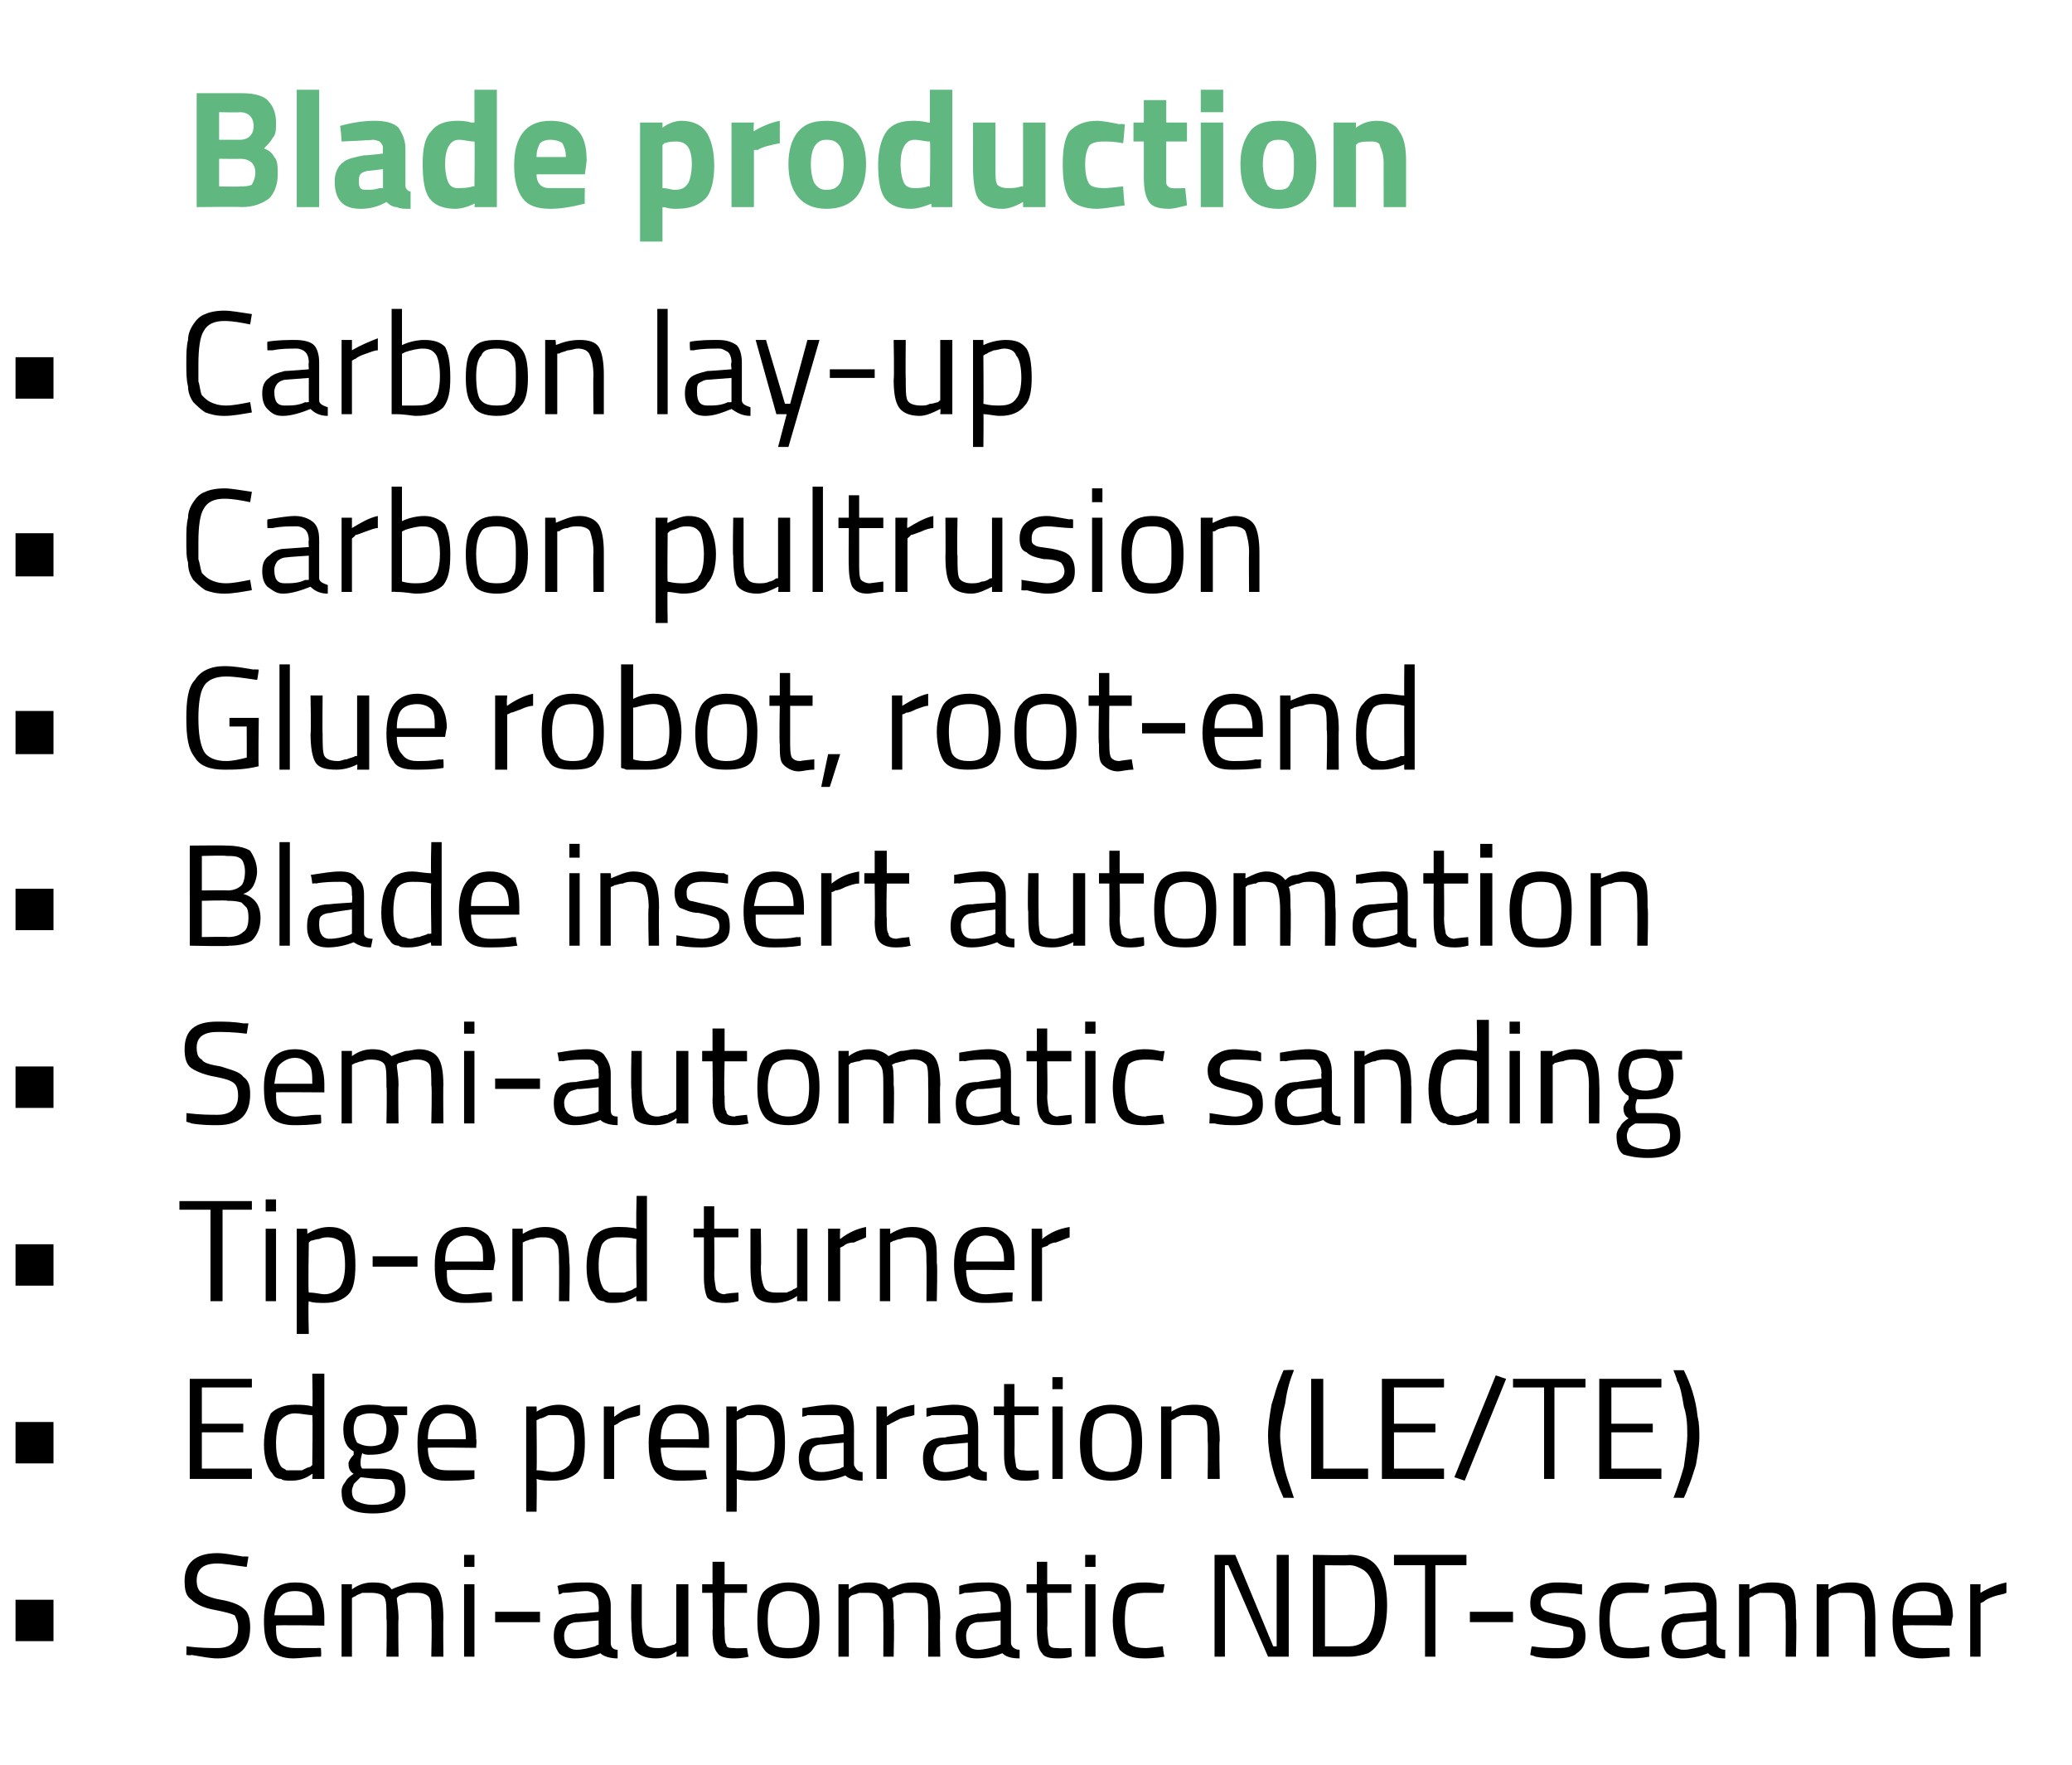
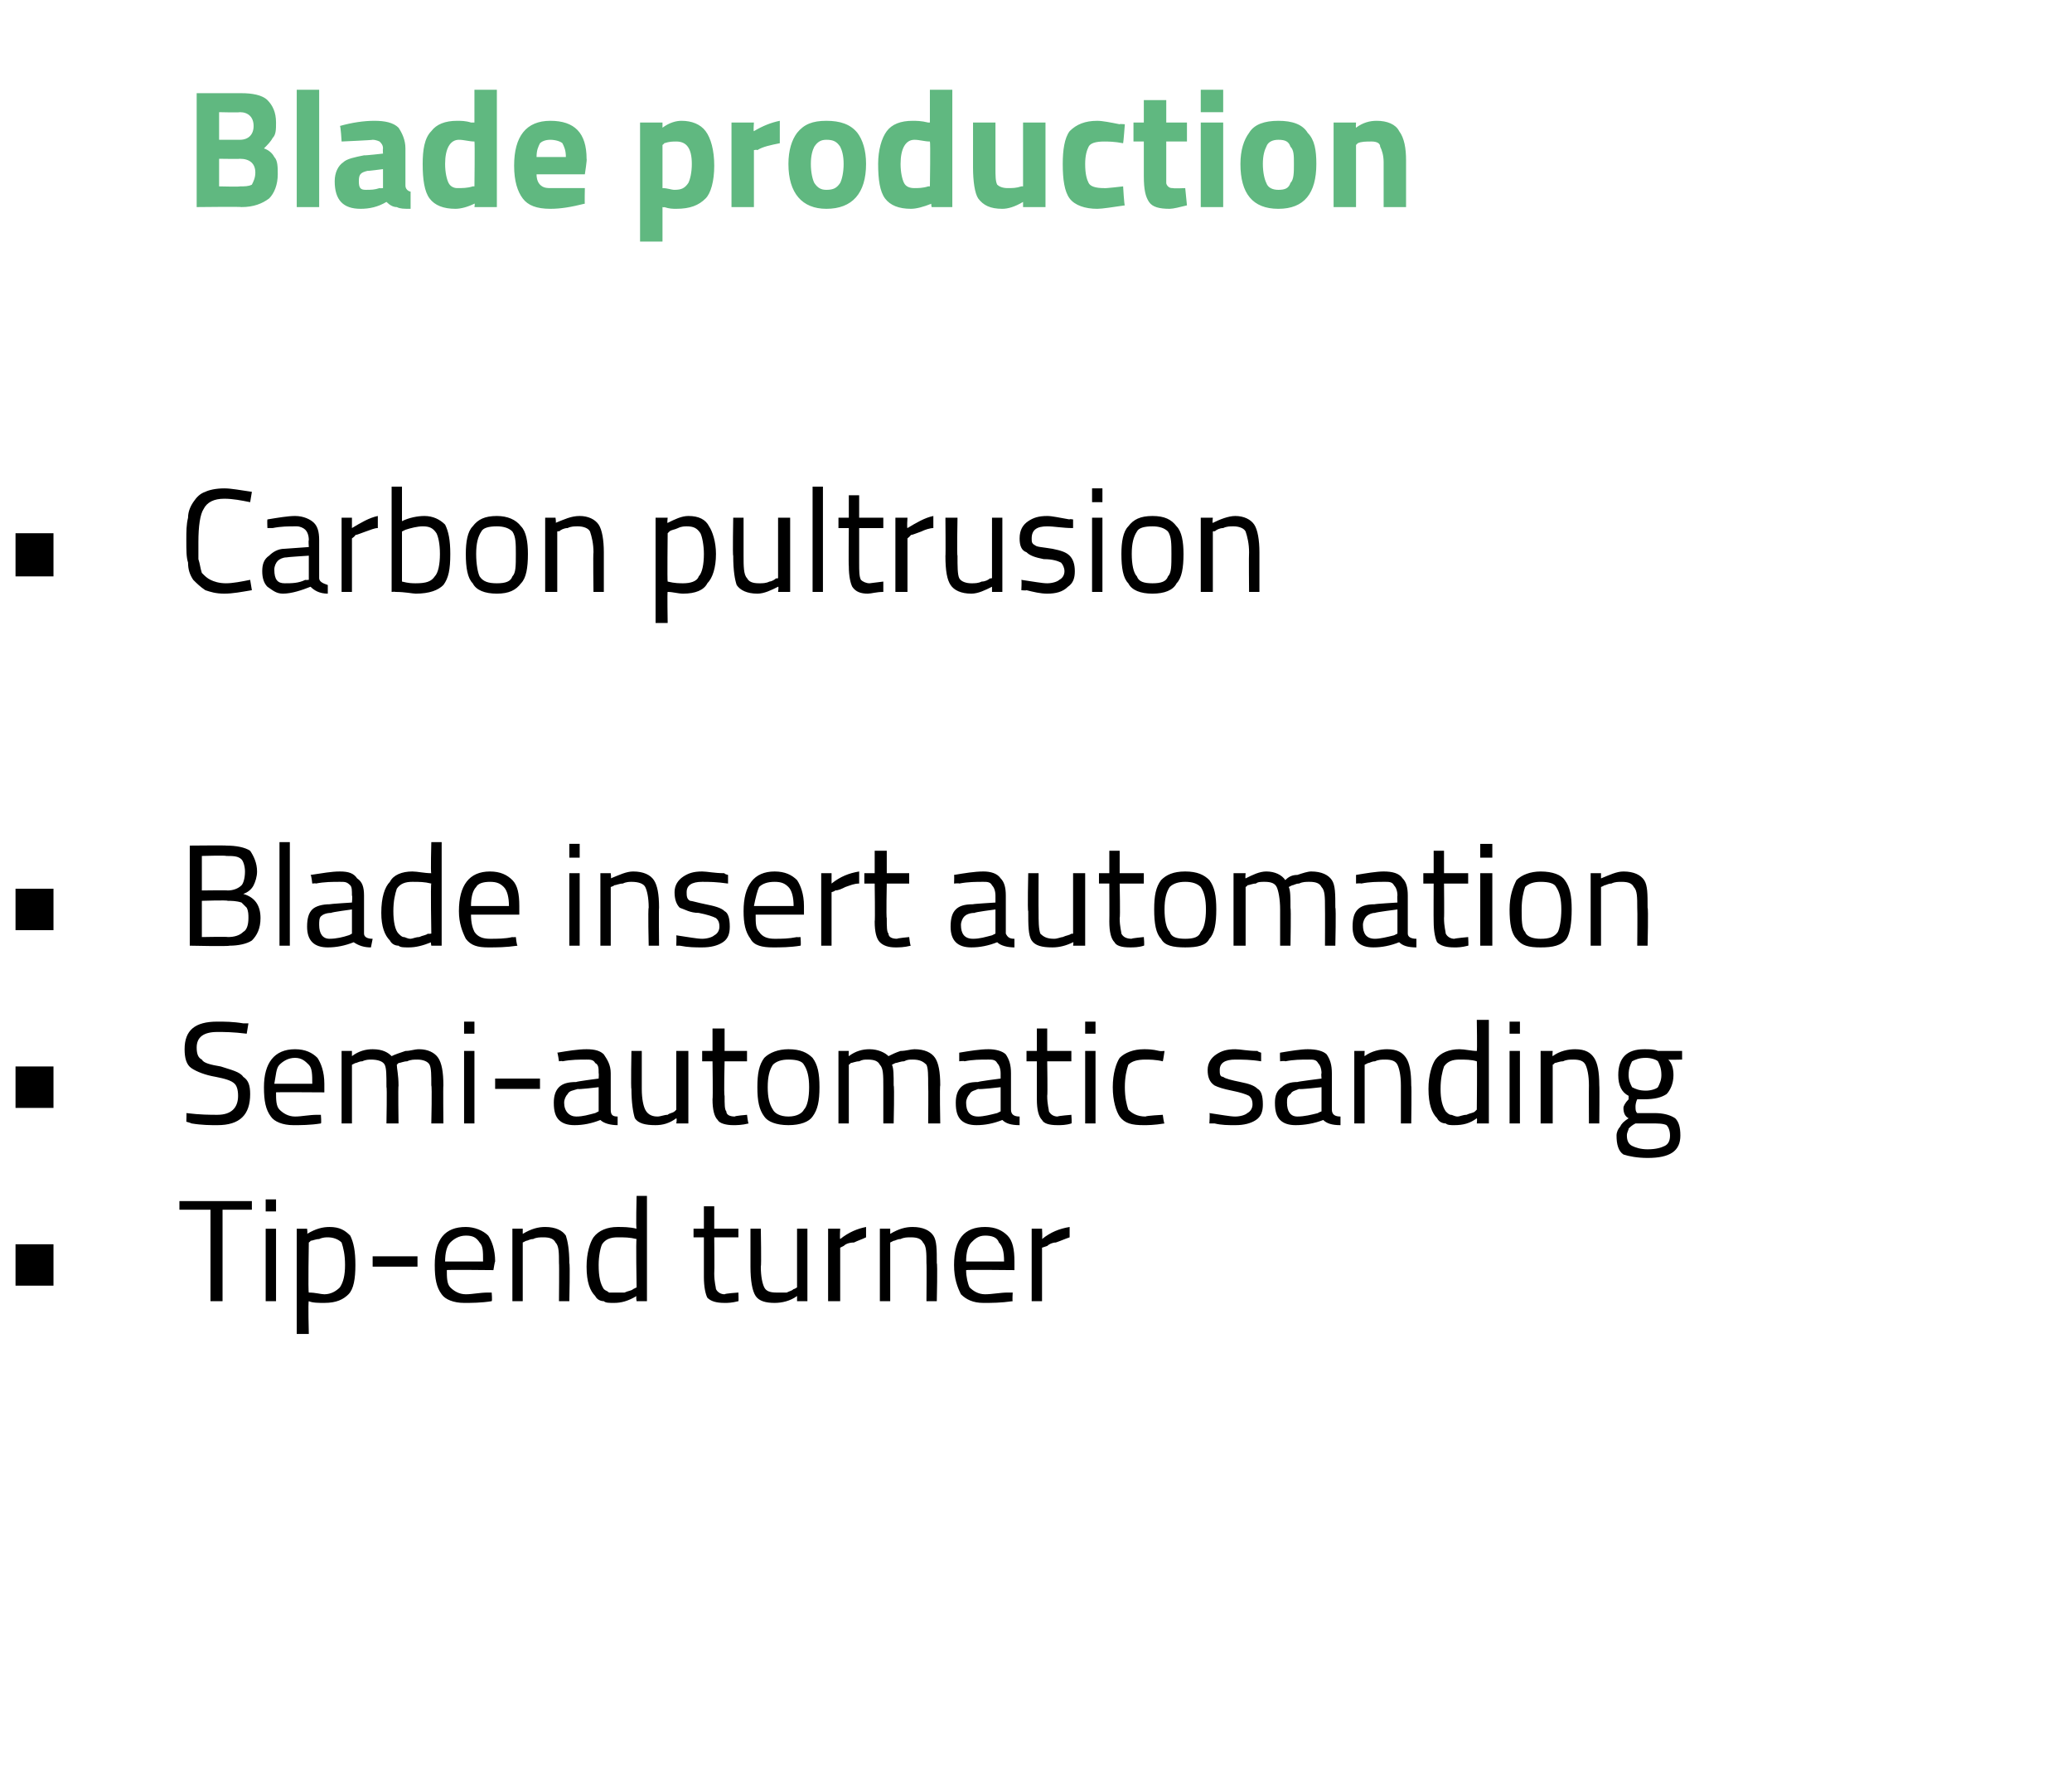
<svg xmlns="http://www.w3.org/2000/svg" version="1.1" width="120.1px" height="102.3px" viewBox="0 -1 120.1 102.3" style="top:-1px">
  <desc>Blade production Carbon lay up Carbon pultrusion Glue robot, root end Blade insert automation Semi automatic sanding...</desc>
  <defs />
  <g id="Polygon31434">
-     <path d="m.9 94.1v-2.4h2.2v2.4H.9zm13.4-4.3c-.8-.1-1.3-.2-1.7-.2c-.8 0-1.2.3-1.2 1c0 .3.1.6.3.7c.1.1.5.3 1.1.4c.6.1 1.1.3 1.3.5c.3.2.4.6.4 1.1c0 1.2-.6 1.8-1.9 1.8c-.4 0-.9-.1-1.5-.2c-.04.04-.3 0-.3 0c0 0 .02-.55 0-.5c.8.1 1.4.1 1.8.1c.8 0 1.2-.4 1.2-1.2c0-.3-.1-.5-.2-.7c-.2-.1-.6-.2-1.1-.3c-.6-.1-1.1-.3-1.4-.6c-.3-.2-.4-.5-.4-1.1c0-1 .6-1.6 1.9-1.6c.4 0 .9.1 1.5.2c-.03-.02.3 0 .3 0l-.1.6s0-.03 0 0zm4.1 4.7c-.02-.02.2 0 .2 0c0 0 .04.46 0 .5c-.6 0-1.2.1-1.6.1c-.6 0-1.1-.2-1.3-.5c-.3-.4-.4-.9-.4-1.7c0-1.5.6-2.2 1.8-2.2c.6 0 1 .1 1.3.5c.2.3.4.8.4 1.5v.5s-2.85-.05-2.8 0c0 .4 0 .8.2 1c.2.2.5.3.9.3h1.3zm-.3-1.9c0-.5 0-.8-.2-1.1c-.2-.2-.4-.3-.8-.3c-.4 0-.7.1-.9.4c-.2.2-.2.5-.3 1h2.2zm2.3 2.4h-.6v-4.2h.6v.3c.4-.3.8-.4 1.2-.4c.6 0 .9.1 1.1.4c.2-.1.5-.2.8-.3c.3-.1.5-.1.8-.1c.5 0 .9.1 1.1.4c.2.3.3.9.3 1.7c-.02-.03 0 2.2 0 2.2h-.7s.05-2.21 0-2.2c0-.6 0-1-.1-1.2c-.1-.2-.4-.3-.7-.3h-.6c-.2.1-.4.1-.5.2l-.1.1c0 .2.1.6.1 1.2c-.03 0 0 2.2 0 2.2h-.7s.04-2.18 0-2.2c0-.6 0-1-.1-1.2c-.1-.2-.4-.3-.8-.3h-.5c-.2.1-.3.1-.4.2c-.04-.01-.2.1-.2.1v3.4zm6.5 0v-4.2h.6v4.2h-.6zm0-5.2v-.7h.6v.7h-.6zm1.8 3.2v-.6h2.6v.6h-2.6zm6.7-1v2.2c0 .2.1.4.4.4v.5c-.4 0-.8-.1-1-.3c-.5.2-1 .3-1.5.3c-.4 0-.7-.1-.9-.3c-.2-.3-.3-.6-.3-1c0-.4.1-.7.3-.9c.2-.2.5-.3 1-.4c-.01.04 1.3-.1 1.3-.1c0 0 .02-.35 0-.4c0-.2 0-.4-.2-.6c-.1-.1-.3-.2-.5-.2c-.4 0-.9.1-1.4.1c.01.03-.2.1-.2.1c0 0-.07-.53-.1-.5c.6-.2 1.2-.2 1.7-.2c.5 0 .8.1 1 .3c.2.2.4.6.4 1zm-2.7 1.8c0 .5.3.8.7.8c.4 0 .7-.1 1.1-.2c.02-.04.2-.1.2-.1v-1.4l-1.2.1c-.3 0-.5.1-.6.2c-.1.2-.2.3-.2.6zm6.5-3h.7v4.2h-.7s.05-.29 0-.3c-.4.3-.8.4-1.2.4c-.6 0-1-.2-1.2-.5c-.1-.3-.2-.8-.2-1.6c-.04-.02 0-2.2 0-2.2h.6v2.2c0 .6.1 1 .2 1.2c.1.2.3.3.7.3c.2 0 .4 0 .6-.1c.1 0 .3-.1.4-.1l.1-.1v-3.4zm4.1.5H42s-.05 2.05 0 2c0 .5 0 .9.1 1c0 .2.2.2.5.2c-.04.03.7 0 .7 0c0 0 .06.51.1.5c-.4.1-.7.1-.9.1c-.4 0-.8-.1-.9-.3c-.2-.2-.3-.6-.3-1.3c.03.05 0-2.2 0-2.2h-.6v-.5h.6v-1.3h.7v1.3h1.3v.5zm.6 1.6c0-.8.1-1.4.4-1.7c.3-.3.8-.5 1.4-.5c.7 0 1.1.2 1.4.5c.3.3.4.9.4 1.7c0 .8-.1 1.3-.4 1.7c-.2.3-.7.5-1.4.5c-.7 0-1.2-.2-1.4-.5c-.3-.4-.4-.9-.4-1.7zm.6 0c0 .6.1 1 .3 1.3c.1.2.4.3.9.3c.5 0 .8-.1.9-.3c.2-.3.3-.7.3-1.3c0-.7-.1-1.1-.3-1.3c-.1-.2-.4-.4-.9-.4c-.4 0-.7.2-.9.4c-.2.2-.3.6-.3 1.3zm4.7 2.1h-.6v-4.2h.6s-.02.27 0 .3c.4-.3.8-.4 1.2-.4c.5 0 .9.1 1.1.4c.2-.1.4-.2.7-.3c.3-.1.6-.1.8-.1c.6 0 1 .1 1.2.4c.2.3.3.9.3 1.7c-.04-.03 0 2.2 0 2.2h-.7s.02-2.21 0-2.2c0-.6 0-1-.1-1.2c-.2-.2-.4-.3-.8-.3h-.5c-.2.1-.4.1-.5.2l-.2.1c.1.2.1.6.1 1.2c.05 0 0 2.2 0 2.2h-.6s.01-2.18 0-2.2c0-.6 0-1-.2-1.2c-.1-.2-.3-.3-.7-.3h-.5c-.2.1-.4.1-.5.2c.03-.01-.1.1-.1.1v3.4zm9.4-3v2.2c0 .2.2.4.5.4v.5c-.5 0-.8-.1-1-.3c-.5.2-1 .3-1.5.3c-.4 0-.7-.1-.9-.3c-.2-.3-.3-.6-.3-1c0-.4.1-.7.3-.9c.2-.2.5-.3 1-.4c-.04.04 1.3-.1 1.3-.1v-.4c0-.2-.1-.4-.2-.6c-.1-.1-.3-.2-.5-.2c-.5 0-.9.1-1.4.1c-.01.03-.3.1-.3.1v-.5c.6-.2 1.2-.2 1.7-.2c.4 0 .8.1 1 .3c.2.2.3.6.3 1zM56 93.8c0 .5.2.8.7.8c.3 0 .7-.1 1.1-.2c0-.04.2-.1.2-.1v-1.4s-1.26.11-1.3.1c-.2 0-.4.1-.5.2c-.1.2-.2.3-.2.6zm6.1-2.5h-1.4s.03 2.05 0 2c0 .5.1.9.1 1c.1.2.3.2.5.2c.04.03.8 0 .8 0c0 0 .04.51 0 .5c-.3.1-.6.1-.8.1c-.5 0-.8-.1-.9-.3c-.2-.2-.3-.6-.3-1.3v-2.2h-.6v-.5h.6v-1.3h.6v1.3h1.4v.5zm.8 3.7v-4.2h.6v4.2h-.6zm0-5.2v-.7h.6v.7h-.6zm3.4.9c.2 0 .5 0 .9.1h.3s-.08.53-.1.5h-1c-.5 0-.8.1-1 .3c-.1.2-.2.6-.2 1.3c0 .6.1 1 .2 1.3c.2.2.5.3 1 .3c.03.02 1-.1 1-.1c0 0 .06.57.1.6c-.6.1-1 .1-1.2.1c-.7 0-1.1-.2-1.4-.5c-.2-.4-.4-.9-.4-1.7c0-.8.2-1.4.4-1.7c.3-.4.8-.5 1.4-.5zm4.1 4.3v-5.9h1.2l2.2 5.3h.2v-5.3h.7v5.9h-1.2l-2.3-5.3h-.2v5.3h-.6zm8.9-.2c-.3.1-.7.2-1.1.2h-2.1v-5.9s2.1.04 2.1 0c1 0 1.6.4 1.9 1.2c.2.4.3 1 .3 1.7c0 1.5-.4 2.4-1.1 2.8zm-1.1-.4c1 0 1.5-.8 1.5-2.4c0-1.1-.2-1.8-.8-2.1c-.2-.1-.4-.2-.7-.2c0 .02-1.4 0-1.4 0v4.7h1.4s0 .03 0 0zm2.6-4.7v-.6h4.2v.6h-1.8v5.3h-.6v-5.3h-1.8zm4.4 3.3v-.6h2.5v.6h-2.5zm6.5-1.6c-.6-.1-1.1-.1-1.5-.1c-.6 0-.9.2-.9.6c0 .2.1.3.2.4c.2.1.5.2 1 .3c.5.1.8.2 1 .3c.3.2.4.5.4.9c0 .5-.2.8-.5 1c-.2.2-.6.3-1.2.3c-.3 0-.7 0-1.2-.1c-.02-.03-.3-.1-.3-.1c0 0 .06-.52.1-.5c.6.1 1.1.1 1.4.1c.3 0 .6 0 .8-.1c.1-.1.2-.3.2-.6c0-.2 0-.4-.2-.5c-.1 0-.5-.1-1-.2c-.5-.1-.8-.2-1-.4c-.2-.1-.3-.4-.3-.8c0-.4.1-.7.4-.9c.3-.2.7-.3 1.1-.3c.3 0 .8 0 1.3.1h.2v.6s.01-.01 0 0zm2.7-.7c.2 0 .5 0 1 .1h.2s-.05.53-.1.5h-1c-.4 0-.8.1-.9.3c-.2.2-.3.6-.3 1.3c0 .6.1 1 .3 1.3c.1.2.4.3 1 .3c-.04.02 1-.1 1-.1c0 0-.02.57 0 .6c-.5.1-.9.1-1.2.1c-.7 0-1.1-.2-1.4-.5c-.2-.4-.3-.9-.3-1.7c0-.8.1-1.4.4-1.7c.2-.4.7-.5 1.3-.5zm5.1 1.3v2.2c0 .2.2.4.5.4v.5c-.5 0-.8-.1-1-.3c-.5.2-1 .3-1.5.3c-.4 0-.7-.1-.9-.3c-.2-.3-.3-.6-.3-1c0-.4.1-.7.3-.9c.2-.2.5-.3 1-.4c-.04.04 1.3-.1 1.3-.1v-.4c0-.2-.1-.4-.2-.6c-.1-.1-.3-.2-.5-.2c-.5 0-.9.1-1.4.1c-.01.03-.3.1-.3.1v-.5c.6-.2 1.2-.2 1.7-.2c.4 0 .8.1 1 .3c.2.2.3.6.3 1zm-2.6 1.8c0 .5.2.8.7.8c.3 0 .7-.1 1.1-.2c-.01-.04.2-.1.2-.1v-1.4s-1.27.11-1.3.1c-.2 0-.4.1-.5.2c-.1.2-.2.3-.2.6zm4.5 1.2h-.6v-4.2h.6v.3c.5-.3.9-.4 1.3-.4c.6 0 1 .1 1.2.4c.2.3.2.9.2 1.7c.05-.03 0 2.2 0 2.2h-.6s.02-2.21 0-2.2c0-.6 0-1-.2-1.2c-.1-.2-.3-.3-.7-.3h-.6c-.2.1-.3.1-.4.2c-.03-.01-.2.1-.2.1v3.4zm4.6 0h-.7v-4.2h.7s-.05.27 0 .3c.4-.3.9-.4 1.3-.4c.5 0 .9.1 1.1.4c.2.3.3.9.3 1.7v2.2h-.6s-.03-2.21 0-2.2c0-.6-.1-1-.2-1.2c-.1-.2-.4-.3-.7-.3h-.6c-.2.1-.4.1-.5.2l-.1.1v3.4zm6.8-.5c-.04-.02.2 0 .2 0c0 0 .02.46 0 .5c-.6 0-1.2.1-1.6.1c-.6 0-1.1-.2-1.3-.5c-.3-.4-.4-.9-.4-1.7c0-1.5.6-2.2 1.8-2.2c.5 0 1 .1 1.2.5c.3.3.5.8.5 1.5c-.03-.03-.1.5-.1.5c0 0-2.76-.05-2.8 0c0 .4.1.8.3 1c.2.2.5.3.9.3h1.3zm-.3-1.9c0-.5-.1-.8-.2-1.1c-.2-.2-.5-.3-.8-.3c-.4 0-.7.1-.9.4c-.2.2-.3.5-.3 1h2.2zm1.7 2.4v-4.2h.6s-.02.55 0 .5c.5-.3 1-.5 1.5-.6v.6c-.2.1-.4.1-.7.2c-.3.1-.5.2-.6.3l-.2.1v3.1h-.6z" stroke="none" fill="#000" />
-   </g>
+     </g>
  <g id="Polygon31433">
-     <path d="m.9 83.8v-2.4h2.2v2.4H.9zm10.1.9v-5.8h3.6v.5h-2.9v2.1h2.4v.5h-2.4v2.1h2.9v.6H11zm7.8-6.1v6.1h-.7s.04-.27 0-.3c-.4.3-.8.4-1.2.4c-.3 0-.5 0-.6-.1c-.2 0-.4-.1-.5-.3c-.3-.3-.5-.9-.5-1.7c0-.8.2-1.4.4-1.8c.3-.3.8-.5 1.4-.5c.3 0 .7 0 1 .1c.04 0 0-1.9 0-1.9h.7zM16.3 84c.1.1.2.1.3.2h.9c.2-.1.4-.2.5-.2c-.03 0 .1-.1.1-.1c0 0 .04-2.85 0-2.9c-.3 0-.7-.1-1-.1c-.4 0-.7.2-.9.5c-.1.2-.2.7-.2 1.2c0 .7.1 1.1.3 1.4zm7.2 1.4c0 .9-.6 1.3-1.9 1.3c-.6 0-1.1-.1-1.4-.3c-.3-.2-.4-.5-.4-1c0-.2.1-.4.2-.5c.1-.2.2-.3.5-.5c-.2-.1-.3-.3-.3-.6c0-.1.1-.3.3-.5v-.2c-.4-.2-.6-.6-.6-1.3c0-.9.5-1.4 1.5-1.4c.3 0 .6 0 .8.1c0-.02.1 0 .1 0h1.3v.5h-.8c.2.2.3.5.3.8c0 .6-.2.9-.4 1.2c-.3.2-.7.3-1.3.3c-.1 0-.3 0-.4-.1c-.1.3-.1.5-.1.5c0 .2 0 .3.1.4h1c.5 0 .9.1 1.2.3c.2.1.3.5.3 1zm-3.1 0c0 .3.1.5.3.6c.2.1.5.2.9.2c.5 0 .8-.1 1-.2c.2-.1.3-.3.3-.6c0-.3-.1-.5-.2-.6c-.2-.1-.5-.1-.9-.1l-.9-.1l-.4.4c0 .1-.1.2-.1.4zm.1-3.6c0 .4.1.6.2.8c.2.1.4.2.8.2c.3 0 .6-.1.7-.2c.1-.2.2-.4.2-.8c0-.3-.1-.5-.2-.7c-.1-.1-.4-.2-.7-.2c-.4 0-.6.1-.8.2c-.1.2-.2.4-.2.7zm6.7 2.4h.3v.5c-.6.1-1.2.1-1.7.1c-.6 0-1-.2-1.3-.5c-.2-.4-.3-.9-.3-1.7c0-1.5.6-2.2 1.7-2.2c.6 0 1 .2 1.3.5c.3.3.4.8.4 1.5c.04-.02 0 .5 0 .5c0 0-2.79-.04-2.8 0c0 .4.1.8.3 1c.1.2.4.3.8.3h1.3zm-.2-1.8c0-.6-.1-.9-.2-1.1c-.2-.3-.5-.4-.9-.4c-.3 0-.6.1-.8.4c-.2.2-.3.6-.3 1.1h2.2zm3.5 4.2v-6.1h.6s.02.28 0 .3c.5-.3.9-.4 1.3-.4c.5 0 .9.2 1.2.5c.2.3.3.9.3 1.7c0 .8-.1 1.3-.4 1.7c-.3.3-.8.5-1.4.5c-.4 0-.7 0-1-.1c.03.01 0 1.9 0 1.9h-.6zm1.8-5.6h-.5c-.2.1-.4.2-.5.2c-.01.02-.2.1-.2.1c0 0 .03 2.86 0 2.9c.4 0 .7.1.9.1c.5 0 .8-.2 1-.4c.2-.3.3-.7.3-1.3c0-.6-.1-1-.3-1.3c-.1-.2-.4-.3-.7-.3zm2.7 3.7v-4.2h.6v.6c.5-.4 1-.6 1.5-.7v.6c-.2.1-.4.1-.7.2c-.3.1-.5.2-.6.3l-.2.1v3.1h-.6zm5.7-.5h.2s.05.47.1.5c-.7.1-1.2.1-1.7.1c-.6 0-1-.2-1.3-.5c-.3-.4-.4-.9-.4-1.7c0-1.5.6-2.2 1.8-2.2c.6 0 1 .2 1.3.5c.3.3.4.8.4 1.5v.5s-2.83-.04-2.8 0c0 .4.1.8.2 1c.2.2.5.3.9.3h1.3zm-.2-1.8c0-.6-.1-.9-.3-1.1c-.2-.3-.4-.4-.8-.4c-.4 0-.7.1-.8.4c-.2.2-.3.6-.3 1.1h2.2zm1.6 4.2v-6.1h.6s.02.28 0 .3c.4-.3.9-.4 1.3-.4c.5 0 .9.2 1.2.5c.2.3.3.9.3 1.7c0 .8-.1 1.3-.4 1.7c-.3.3-.8.5-1.4.5c-.4 0-.7 0-1-.1c.02.01 0 1.9 0 1.9h-.6zm1.8-5.6h-.6c-.1.1-.3.2-.4.2l-.2.1s.02 2.86 0 2.9c.4 0 .7.1.9.1c.5 0 .8-.2 1-.4c.2-.3.3-.7.3-1.3c0-.6-.1-1-.3-1.3c-.1-.2-.4-.3-.7-.3zm5.6.8v2.1c.1.2.2.4.5.4v.5c-.4 0-.8-.1-1-.3c-.5.2-1 .3-1.5.3c-.4 0-.7-.1-.9-.3c-.2-.2-.3-.6-.3-1c0-.4.1-.7.3-.9c.2-.2.5-.3 1-.3c-.02-.05 1.3-.2 1.3-.2v-.3c0-.3-.1-.5-.2-.7c-.1-.1-.3-.1-.5-.1h-1.4c.01.04-.3.1-.3.1c0 0 .02-.52 0-.5c.6-.1 1.2-.2 1.7-.2c.5 0 .8.1 1 .3c.2.2.3.6.3 1.1zm-2.6 1.7c0 .5.2.8.7.8c.4 0 .7-.1 1.1-.2c.01-.03.2-.1.2-.1v-1.4s-1.24.12-1.2.1c-.3 0-.5.1-.6.2c-.1.2-.2.4-.2.6zm3.9 1.2v-4.2h.6s.03.56 0 .6c.5-.4 1-.6 1.6-.7v.6c-.3.1-.5.1-.8.2l-.6.3c.05 0-.2.1-.2.1v3.1h-.6zm5.9-2.9v2.1c0 .2.2.4.5.4v.5c-.5 0-.8-.1-1-.3c-.5.2-1 .3-1.5.3c-.4 0-.7-.1-.9-.3c-.2-.2-.3-.6-.3-1c0-.4.1-.7.3-.9c.2-.2.5-.3 1-.3c-.04-.05 1.3-.2 1.3-.2v-.3c0-.3-.1-.5-.2-.7c-.1-.1-.3-.1-.5-.1H54c-.01.04-.3.1-.3.1v-.5c.6-.1 1.2-.2 1.6-.2c.5 0 .9.1 1.1.3c.2.2.3.6.3 1.1zm-2.6 1.7c0 .5.2.8.7.8c.3 0 .7-.1 1.1-.2c-.01-.03.2-.1.2-.1v-1.4s-1.27.12-1.3.1c-.2 0-.4.1-.5.2c-.1.2-.2.4-.2.6zm6.1-2.5h-1.4s.02 2.06 0 2.1c0 .4.1.8.1.9c.1.2.3.2.5.2c.03.04.8 0 .8 0c0 0 .03.52 0 .5c-.3.1-.6.1-.8.1c-.5 0-.8-.1-.9-.3c-.2-.2-.3-.6-.3-1.2V81h-.6v-.5h.6v-1.3h.6v1.3h1.4v.5zm.8 3.7v-4.2h.6v4.2h-.6zm0-5.2v-.7h.6v.7h-.6zm1.6 3.1c0-.8.2-1.3.4-1.7c.3-.3.8-.5 1.4-.5c.7 0 1.2.2 1.4.5c.3.4.4.9.4 1.7c0 .8-.1 1.3-.3 1.7c-.3.3-.8.5-1.5.5c-.7 0-1.1-.2-1.4-.5c-.3-.4-.4-.9-.4-1.7zm.7 0c0 .6 0 1 .2 1.3c.1.2.5.4.9.4c.5 0 .8-.2 1-.4c.1-.3.2-.7.2-1.3c0-.6-.1-1.1-.3-1.3c-.1-.2-.4-.4-.9-.4c-.4 0-.7.2-.9.4c-.1.2-.2.7-.2 1.3zm4.6 2.1h-.6v-4.2h.6v.3c.5-.3.9-.4 1.3-.4c.6 0 1 .1 1.2.5c.2.3.3.8.3 1.6c-.05-.02 0 2.2 0 2.2h-.7s.03-2.2 0-2.2c0-.6 0-1-.1-1.2c-.2-.2-.4-.3-.8-.3h-.6c-.2.1-.3.1-.4.2l-.2.1v3.4zm6.5 1.1c-.6-1.3-.9-2.5-.9-3.6c0-.6.1-1.2.2-1.8c.2-.6.3-1.1.5-1.5c-.02 0 .2-.5.2-.5c0 0 .61-.04.6 0c-.2.5-.4 1.1-.5 1.9c-.2.8-.3 1.4-.3 1.9c0 .4.1 1 .2 1.6c.1.6.3 1.1.4 1.4l.2.6s-.6-.02-.6 0zm4.9-1.1H76v-5.8h.7v5.2h2.6v.6zm.8 0v-5.8h3.6v.5h-2.9v2.1h2.4v.5h-2.4v2.1h2.9v.6h-3.6zm4.2-.1l2.4-5.9l.6.2l-2.4 5.9l-.6-.2zm3.4-5.2v-.5h4.2v.5h-1.8v5.3h-.6v-5.3h-1.8zm5 5.3v-5.8h3.6v.5h-2.9v2.1h2.4v.5h-2.4v2.1h2.9v.6h-3.6zm4.9-6.3c.4.8.7 1.7.8 2.7c.1.4.1.8.1 1.2c0 .5-.1 1-.2 1.6c-.2.6-.3 1-.5 1.4c.05-.02-.2.5-.2.5c0 0-.59-.02-.6 0c.2-.5.4-1.1.6-1.8c.1-.7.2-1.4.2-1.8c0-.5 0-1.1-.2-1.7c-.1-.6-.2-1.2-.4-1.5c.02-.05-.2-.6-.2-.6h.6s.02-.04 0 0z" stroke="none" fill="#000" />
-   </g>
+     </g>
  <g id="Polygon31432">
    <path d="m.9 73.5v-2.4h2.2v2.4H.9zm9.5-4.4v-.5h4.2v.5h-1.7v5.3h-.7v-5.3h-1.8zm5 5.3v-4.2h.6v4.2h-.6zm0-5.2v-.7h.6v.7h-.6zm1.8 7.1v-6.1h.6s.04.29 0 .3c.5-.3.9-.4 1.3-.4c.6 0 .9.2 1.2.5c.2.4.3.9.3 1.7c0 .8-.1 1.4-.4 1.7c-.3.3-.7.5-1.4.5c-.3 0-.7 0-.9-.1c-.05.02 0 1.9 0 1.9h-.7zm1.8-5.6c-.1 0-.3 0-.5.1c-.2 0-.4.1-.5.1c.01.03-.1.1-.1.1c0 0-.05 2.87 0 2.9c.4 0 .7.1.9.1c.4 0 .7-.2.9-.4c.2-.3.3-.7.3-1.3c0-.6-.1-1-.2-1.3c-.2-.2-.5-.3-.8-.3zm2.6 1.7v-.6h2.6v.6h-2.6zm6.7 1.5h.2s.04.48 0 .5c-.6.1-1.2.1-1.6.1c-.6 0-1.1-.2-1.3-.5c-.3-.4-.4-.9-.4-1.7c0-1.5.6-2.2 1.8-2.2c.5 0 1 .2 1.3.5c.2.3.4.8.4 1.5c-.02-.01-.1.5-.1.5c0 0-2.75-.03-2.7 0c0 .4 0 .8.2 1c.2.2.5.4.9.4c.4 0 .8-.1 1.3-.1zm-.3-1.8c0-.6 0-.9-.2-1.1c-.2-.3-.4-.4-.8-.4c-.4 0-.7.2-.9.4c-.2.2-.3.6-.3 1.1h2.2zm2.3 2.3h-.6v-4.2h.6v.3c.5-.3.9-.4 1.3-.4c.6 0 1 .2 1.2.5c.1.3.2.8.2 1.6c.05-.01 0 2.2 0 2.2h-.6s.02-2.19 0-2.2c0-.6 0-1-.2-1.2c-.1-.2-.3-.3-.7-.3c-.2 0-.4 0-.6.1c-.2 0-.3.1-.4.1l-.2.1v3.4zm7.2-6.1v6.1h-.6s-.05-.26 0-.3c-.5.3-.9.4-1.3.4c-.3 0-.5 0-.6-.1c-.2 0-.4-.1-.5-.3c-.3-.3-.5-.8-.5-1.7c0-.8.2-1.4.4-1.7c.3-.4.8-.6 1.4-.6c.3 0 .7 0 1.1.1c-.05.01 0-1.9 0-1.9h.6zM35 73.7c.1.1.2.1.3.2h.9c.2-.1.4-.1.5-.2l.2-.1s-.05-2.84 0-2.8c-.4-.1-.7-.1-1.1-.1c-.4 0-.7.1-.9.4c-.1.2-.2.7-.2 1.2c0 .7.1 1.1.3 1.4zm7.8-3h-1.4s.02 2.07 0 2.1c0 .5.1.8.1.9c.1.2.3.3.5.3c.03-.05.8-.1.8-.1c0 0 .02.53 0 .5c-.4.1-.6.1-.8.1c-.5 0-.8-.1-1-.3c-.1-.2-.2-.6-.2-1.2v-2.3h-.6v-.5h.6v-1.3h.6v1.3h1.4v.5zm3.4-.5h.6v4.2h-.6v-.3c-.4.3-.9.4-1.3.4c-.5 0-.9-.1-1.1-.4c-.2-.3-.3-.9-.3-1.7v-2.2h.6s.04 2.19 0 2.2c0 .6.1 1 .2 1.2c.1.2.3.3.7.3h.6c.2-.1.3-.1.4-.2c.04.01.2-.1.2-.1v-3.4zm1.8 4.2v-4.2h.7s-.03.57 0 .6c.5-.4 1-.6 1.5-.7v.6c-.2.1-.5.2-.7.3c-.3 0-.5.1-.6.2l-.2.1v3.1h-.7zm3.6 0h-.6v-4.2h.6v.3c.5-.3.9-.4 1.3-.4c.6 0 1 .2 1.2.5c.2.3.2.8.2 1.6c.05-.01 0 2.2 0 2.2h-.6s.02-2.19 0-2.2c0-.6 0-1-.2-1.2c-.1-.2-.3-.3-.7-.3c-.2 0-.4 0-.6.1c-.2 0-.3.1-.4.1l-.2.1v3.4zm6.8-.5h.3s-.03.48 0 .5c-.7.1-1.2.1-1.7.1c-.6 0-1-.2-1.3-.5c-.2-.4-.4-.9-.4-1.7c0-1.5.6-2.2 1.8-2.2c.6 0 1 .2 1.3.5c.3.3.4.8.4 1.5v.5s-2.82-.03-2.8 0c0 .4.1.8.2 1c.2.2.5.4.9.4c.4 0 .9-.1 1.3-.1zm-.2-1.8c0-.6-.1-.9-.3-1.1c-.1-.3-.4-.4-.8-.4c-.4 0-.6.2-.8.4c-.2.2-.3.6-.3 1.1h2.2zm1.6 2.3v-4.2h.6s.03.57 0 .6c.5-.4 1-.6 1.6-.7v.6c-.3.1-.5.2-.8.3c-.2 0-.4.1-.5.2l-.3.1v3.1h-.6z" stroke="none" fill="#000" />
  </g>
  <g id="Polygon31431">
    <path d="m.9 63.2v-2.4h2.2v2.4H.9zm13.4-4.3c-.8-.1-1.3-.1-1.7-.1c-.8 0-1.2.3-1.2.9c0 .4.1.6.3.7c.1.2.5.3 1.1.4c.6.2 1.1.3 1.3.6c.3.2.4.5.4 1c0 1.2-.6 1.8-1.9 1.8c-.4 0-.9 0-1.5-.1c-.04-.03-.3-.1-.3-.1c0 0 .02-.52 0-.5c.8.1 1.4.1 1.8.1c.8 0 1.2-.4 1.2-1.1c0-.4-.1-.6-.2-.7c-.2-.2-.6-.3-1.1-.4c-.6-.1-1.1-.3-1.4-.5c-.3-.2-.4-.6-.4-1.1c0-1.1.6-1.6 1.9-1.6c.4 0 .9 0 1.5.1h.3l-.1.6zm4.1 4.7h.2s.04.49 0 .5c-.6.1-1.2.1-1.6.1c-.6 0-1.1-.2-1.3-.5c-.3-.4-.4-.9-.4-1.7c0-1.4.6-2.2 1.8-2.2c.6 0 1 .2 1.3.5c.2.3.4.8.4 1.5v.5s-2.85-.02-2.8 0c0 .4 0 .8.2 1c.2.2.5.4.9.4c.4 0 .8-.1 1.3-.1zm-.3-1.8c0-.5 0-.9-.2-1.1c-.2-.2-.4-.4-.8-.4c-.4 0-.7.2-.9.4c-.2.2-.2.6-.3 1.1h2.2zm2.3 2.3h-.6v-4.2h.6v.3c.4-.3.8-.4 1.2-.4c.6 0 .9.2 1.1.4c.2-.1.5-.2.8-.3c.3 0 .5-.1.8-.1c.5 0 .9.2 1.1.5c.2.3.3.8.3 1.6c-.02 0 0 2.2 0 2.2h-.7s.05-2.18 0-2.2c0-.6 0-1-.1-1.2c-.1-.2-.4-.3-.7-.3c-.2 0-.4 0-.6.1c-.2 0-.4.1-.5.1l-.1.1c0 .2.1.6.1 1.2c-.03.03 0 2.2 0 2.2h-.7s.04-2.15 0-2.1c0-.7 0-1.1-.1-1.3c-.1-.2-.4-.3-.8-.3c-.1 0-.3 0-.5.1c-.2 0-.3.1-.4.1l-.2.1v3.4zm6.5 0v-4.2h.6v4.2h-.6zm0-5.2v-.7h.6v.7h-.6zm1.8 3.2v-.6h2.6v.6h-2.6zm6.7-.9v2.1c0 .3.1.4.4.4v.5c-.4 0-.8-.1-1-.3c-.5.2-1 .3-1.5.3c-.4 0-.7-.1-.9-.3c-.2-.2-.3-.5-.3-1c0-.4.1-.7.3-.9c.2-.2.5-.3 1-.3c-.01-.03 1.3-.2 1.3-.2c0 0 .02-.32 0-.3c0-.3 0-.5-.2-.6c-.1-.2-.3-.2-.5-.2c-.4 0-.9 0-1.4.1c.01-.04-.2 0-.2 0c0 0-.07-.5-.1-.5c.6-.1 1.2-.2 1.7-.2c.5 0 .8.1 1 .3c.2.3.4.6.4 1.1zm-2.7 1.7c0 .5.3.8.7.8c.4 0 .7-.1 1.1-.2l.2-.1V62s-1.24.15-1.2.1c-.3.1-.5.1-.6.3c-.1.1-.2.3-.2.5zm6.5-3h.7v4.2h-.7s.05-.26 0-.3c-.4.3-.8.4-1.2.4c-.6 0-1-.1-1.2-.4c-.1-.3-.2-.9-.2-1.7c-.04.01 0-2.2 0-2.2h.6v2.2c0 .6.1 1 .2 1.2c.1.2.3.4.7.4c.2 0 .4-.1.6-.1c.1-.1.3-.1.4-.2c0 .02.1-.1.1-.1v-3.4zm4.1.6H42s-.05 1.98 0 2c0 .5 0 .8.1.9c0 .2.2.3.5.3c-.04-.04.7-.1.7-.1c0 0 .06.54.1.5c-.4.1-.7.1-.9.1c-.4 0-.8-.1-.9-.3c-.2-.2-.3-.6-.3-1.2c.03-.02 0-2.2 0-2.2h-.6v-.6h.6v-1.3h.7v1.3h1.3v.6zm.6 1.5c0-.8.1-1.3.4-1.7c.3-.3.8-.5 1.4-.5c.7 0 1.1.2 1.4.5c.3.4.4.9.4 1.7c0 .8-.1 1.3-.4 1.7c-.2.3-.7.5-1.4.5c-.7 0-1.2-.2-1.4-.5c-.3-.4-.4-.9-.4-1.7zm.6 0c0 .6.1 1 .3 1.3c.1.2.4.4.9.4c.5 0 .8-.2.9-.4c.2-.2.3-.7.3-1.3c0-.6-.1-1-.3-1.3c-.1-.2-.4-.3-.9-.3c-.4 0-.7.1-.9.3c-.2.3-.3.7-.3 1.3zm4.7 2.1h-.6v-4.2h.6s-.02.3 0 .3c.4-.3.8-.4 1.2-.4c.5 0 .9.2 1.1.4c.2-.1.4-.2.7-.3c.3 0 .6-.1.8-.1c.6 0 1 .2 1.2.5c.2.3.3.8.3 1.6c-.04 0 0 2.2 0 2.2h-.7s.02-2.18 0-2.2c0-.6 0-1-.1-1.2c-.2-.2-.4-.3-.8-.3c-.2 0-.3 0-.5.1c-.2 0-.4.1-.5.1l-.2.1c.1.2.1.6.1 1.2c.05.03 0 2.2 0 2.2h-.6V62c0-.7 0-1.1-.2-1.3c-.1-.2-.3-.3-.7-.3c-.2 0-.3 0-.5.1c-.2 0-.4.1-.5.1c.03.02-.1.1-.1.1v3.4zm9.4-2.9v2.1c0 .3.2.4.5.4v.5c-.5 0-.8-.1-1-.3c-.5.2-1 .3-1.5.3c-.4 0-.7-.1-.9-.3c-.2-.2-.3-.5-.3-1c0-.4.1-.7.3-.9c.2-.2.5-.3 1-.3c-.04-.03 1.3-.2 1.3-.2v-.3c0-.3-.1-.5-.2-.6c-.1-.2-.3-.2-.5-.2c-.5 0-.9 0-1.4.1c-.01-.04-.3 0-.3 0v-.5c.6-.1 1.2-.2 1.7-.2c.4 0 .8.1 1 .3c.2.3.3.6.3 1.1zM56 62.9c0 .5.2.8.7.8c.3 0 .7-.1 1.1-.2l.2-.1V62s-1.26.15-1.3.1c-.2.1-.4.1-.5.3c-.1.1-.2.3-.2.5zm6.1-2.4h-1.4s.03 1.98 0 2c0 .5.1.8.1.9c.1.2.3.3.5.3c.04-.04.8-.1.8-.1c0 0 .04.54 0 .5c-.3.1-.6.1-.8.1c-.5 0-.8-.1-.9-.3c-.2-.2-.3-.6-.3-1.2v-2.2h-.6v-.6h.6v-1.3h.6v1.3h1.4v.6zm.8 3.6v-4.2h.6v4.2h-.6zm0-5.2v-.7h.6v.7h-.6zm3.4.9c.2 0 .5 0 .9.1c.05.02.3 0 .3 0c0 0-.08.56-.1.6c-.4-.1-.8-.1-1-.1c-.5 0-.8.1-1 .3c-.1.3-.2.7-.2 1.3c0 .6.1 1 .2 1.3c.2.2.5.4 1 .4c.03-.05 1-.1 1-.1c0 0 .06.5.1.5c-.6.1-1 .1-1.2.1c-.7 0-1.1-.1-1.4-.5c-.2-.3-.4-.9-.4-1.7c0-.8.2-1.4.4-1.7c.3-.3.8-.5 1.4-.5zm6.8.7c-.6-.1-1.1-.1-1.5-.1c-.6 0-.9.2-.9.6c0 .2 0 .4.2.4c.1.1.5.2 1 .3c.5.1.8.2 1 .4c.2.1.3.4.3.9c0 .4-.1.7-.4.9c-.3.2-.7.3-1.2.3c-.4 0-.8 0-1.2-.1h-.3s.04-.59 0-.6c.7.1 1.2.2 1.5.2c.3 0 .6-.1.7-.2c.2-.1.3-.3.3-.5c0-.3-.1-.4-.2-.5c-.2-.1-.5-.2-1-.3c-.5-.1-.8-.2-1-.3c-.3-.2-.4-.5-.4-.9c0-.4.2-.7.5-.9c.3-.2.6-.3 1.1-.3c.3 0 .7.1 1.3.1c-.04.03.2.1.2.1v.5s-.01.02 0 0zm4.1.7v2.1c0 .3.2.4.5.4v.5c-.5 0-.8-.1-1-.3c-.5.2-1.1.3-1.6.3c-.4 0-.7-.1-.9-.3c-.2-.2-.3-.5-.3-1c0-.4.1-.7.4-.9c.2-.2.5-.3.9-.3c.04-.03 1.4-.2 1.4-.2c0 0-.03-.32 0-.3c0-.3-.1-.5-.2-.6c-.1-.2-.3-.2-.5-.2c-.5 0-.9 0-1.4.1c-.03-.04-.3 0-.3 0c0 0-.02-.5 0-.5c.6-.1 1.2-.2 1.6-.2c.5 0 .9.1 1.1.3c.2.3.3.6.3 1.1zm-2.6 1.7c0 .5.2.8.6.8c.4 0 .8-.1 1.2-.2c-.03-.01.2-.1.2-.1V62s-1.29.15-1.3.1c-.2.1-.4.1-.5.3c-.2.1-.2.3-.2.5zm4.5 1.2h-.6v-4.2h.6s-.02.3 0 .3c.4-.3.9-.4 1.3-.4c.6 0 .9.2 1.1.5c.2.3.3.8.3 1.6c.03 0 0 2.2 0 2.2h-.6v-2.2c0-.6-.1-1-.2-1.2c-.1-.2-.3-.3-.7-.3c-.2 0-.4 0-.6.1c-.2 0-.3.1-.4.1l-.2.1v3.4zm7.2-6v6h-.7s.03-.25 0-.3c-.4.3-.8.4-1.3.4c-.2 0-.4 0-.5-.1c-.2 0-.4-.1-.5-.3c-.3-.3-.5-.8-.5-1.7c0-.8.2-1.4.4-1.7c.3-.4.8-.6 1.4-.6c.3 0 .7.1 1 .1c.03.03 0-1.8 0-1.8h.7zm-2.5 5.3c.1.1.2.2.3.2c.1 0 .2.1.4.1c.1 0 .3-.1.5-.1c.2-.1.4-.1.5-.2l.1-.1s.03-2.83 0-2.8c-.3-.1-.7-.1-1-.1c-.4 0-.7.1-.9.4c-.1.3-.2.7-.2 1.3c0 .6.1 1 .3 1.3zm3.7.7v-4.2h.6v4.2h-.6zm0-5.2v-.7h.6v.7h-.6zm2.5 5.2h-.7v-4.2h.7s-.03.3 0 .3c.4-.3.9-.4 1.3-.4c.6 0 .9.2 1.1.5c.2.3.3.8.3 1.6c.02 0 0 2.2 0 2.2h-.6s-.01-2.18 0-2.2c0-.6-.1-1-.2-1.2c-.1-.2-.3-.3-.7-.3c-.2 0-.4 0-.6.1c-.2 0-.4.1-.5.1c.04.02-.1.1-.1.1v3.4zm7.4.7c0 .9-.6 1.3-1.9 1.3c-.6 0-1.1-.1-1.4-.2c-.3-.2-.4-.6-.4-1.1c0-.2.1-.4.2-.5c.1-.2.2-.3.5-.5c-.2-.1-.3-.3-.3-.6c0-.1.1-.3.3-.5v-.2c-.4-.2-.6-.6-.6-1.2c0-1 .5-1.5 1.5-1.5c.3 0 .6 0 .8.1h1.4v.5s-.82.02-.8 0c.2.2.3.5.3.9c0 .5-.2.9-.4 1.1c-.3.2-.7.3-1.3.3h-.4c-.1.2-.1.4-.1.4c0 .2 0 .3.1.4h1c.5 0 .9.1 1.2.3c.2.2.3.5.3 1zm-3.1 0c0 .3.1.5.3.6c.2.1.5.2.9.2c.5 0 .8-.1 1-.2c.2-.1.3-.3.3-.6c0-.3-.1-.5-.2-.6c-.2-.1-.5-.1-.9-.1h-.9c-.2.1-.3.2-.4.3c0 .1-.1.2-.1.4zm.1-3.5c0 .3.1.5.2.7c.2.1.4.2.8.2c.3 0 .6-.1.7-.2c.1-.2.2-.4.2-.7c0-.4-.1-.6-.2-.8c-.1-.1-.4-.2-.7-.2c-.4 0-.6.1-.8.2c-.1.2-.2.4-.2.8z" stroke="none" fill="#000" />
  </g>
  <g id="Polygon31430">
    <path d="m.9 52.9v-2.4h2.2v2.4H.9zM11 48s2.14-.02 2.1 0c.6 0 1.1.1 1.4.3c.2.3.4.7.4 1.2c0 .3-.1.6-.2.8c-.1.2-.3.4-.6.5c.7.2 1 .7 1 1.4c0 .6-.2 1-.5 1.3c-.3.2-.8.3-1.3.3c-.05.05-2.3 0-2.3 0V48zm3 3.3c-.3-.1-.6-.1-.8-.1c-.02-.05-1.5 0-1.5 0v2.1s1.53-.03 1.5 0c.4 0 .7-.1.9-.3c.2-.1.3-.4.3-.8c0-.2 0-.4-.1-.6l-.3-.3zm-.9-2.7c.02-.04-1.4 0-1.4 0v2s1.48-.02 1.5 0c.3 0 .6-.1.8-.3c.1-.1.2-.4.2-.8c0-.3-.1-.6-.2-.7c-.2-.2-.5-.2-.9-.2zm3.1 5.2v-6h.6v6h-.6zm4.9-2.9v2.2c0 .2.2.3.5.3l-.1.5c-.4 0-.7-.1-1-.3c-.5.2-1 .3-1.5.3c-.4 0-.7-.1-.9-.3c-.2-.2-.3-.5-.3-.9c0-.5.1-.8.3-1c.2-.2.6-.3 1-.3c.01-.02 1.3-.1 1.3-.1c0 0 .04-.41 0-.4c0-.3 0-.5-.1-.6c-.2-.2-.3-.2-.6-.2c-.4 0-.9 0-1.4.1c.04-.03-.2 0-.2 0c0 0-.05-.49-.1-.5c.7-.1 1.2-.2 1.7-.2c.5 0 .8.1 1 .4c.3.2.4.5.4 1zm-2.6 1.7c0 .5.2.8.6.8c.4 0 .8-.1 1.1-.2c.04 0 .2-.1.2-.1v-1.4s-1.22.16-1.2.2c-.3 0-.5.1-.6.2c-.1.1-.1.3-.1.5zm7.1-4.8v6h-.6s-.05-.24 0-.2c-.5.2-.9.3-1.3.3c-.3 0-.5 0-.6-.1c-.2 0-.4-.1-.5-.3c-.3-.3-.5-.8-.5-1.6c0-.9.2-1.5.5-1.8c.2-.4.7-.6 1.3-.6c.3 0 .7.1 1.1.1c-.05.04 0-1.8 0-1.8h.6zm-2.5 5.3c.1.1.2.2.3.2c.1 0 .2.1.4.1c.1 0 .3-.1.5-.1c.2-.1.4-.1.5-.2c-.02.03.2 0 .2 0c0 0-.05-2.92 0-2.9c-.4-.1-.7-.1-1.1-.1c-.4 0-.7.1-.9.4c-.1.3-.2.7-.2 1.3c0 .6.1 1.1.3 1.3zm6.6.2c-.01.02.2 0 .2 0c0 0 .05.5.1.5c-.7.1-1.2.1-1.7.1c-.6 0-1-.1-1.3-.5c-.2-.4-.4-.9-.4-1.6c0-1.5.6-2.3 1.8-2.3c.6 0 1 .2 1.3.5c.3.3.4.8.4 1.5v.5h-2.8c0 .5.1.8.2 1c.2.3.5.4.9.4c.4 0 .9 0 1.3-.1zm-.2-1.8c0-.5-.1-.9-.3-1.1c-.2-.2-.4-.3-.8-.3c-.4 0-.7.1-.8.3c-.2.2-.3.6-.3 1.1h2.2zm3.5 2.3v-4.2h.6v4.2h-.6zm0-5.1v-.8h.6v.8h-.6zm2.4 5.1h-.6v-4.2h.6s.04.31 0 .3c.5-.2.9-.4 1.3-.4c.6 0 1 .2 1.2.5c.2.3.3.8.3 1.6c-.02.01 0 2.2 0 2.2h-.6s-.05-2.17 0-2.2c0-.6-.1-1-.2-1.2c-.1-.2-.4-.3-.8-.3c-.1 0-.3 0-.5.1c-.2 0-.4.1-.5.1c.01.03-.2.1-.2.1v3.4zm6.8-3.6c-.7-.1-1.1-.1-1.5-.1c-.6 0-.9.2-.9.6c0 .2 0 .4.2.5c.1 0 .4.1.9.2c.5.1.9.2 1.1.4c.2.1.3.4.3.9c0 .4-.1.7-.4.9c-.3.2-.7.3-1.2.3c-.4 0-.8 0-1.3-.1h-.2s.02-.58 0-.6c.7.1 1.2.2 1.5.2c.3 0 .6-.1.7-.2c.2-.1.3-.3.3-.5c0-.3-.1-.4-.2-.5c-.2-.1-.5-.2-1-.3c-.5 0-.8-.2-1.1-.3c-.2-.2-.3-.5-.3-.9c0-.4.2-.7.5-.9c.3-.2.6-.3 1.1-.3c.3 0 .7.1 1.3.1c-.05.04.2.1.2.1v.5s-.03.03 0 0zm4 3.1c-.02.02.2 0 .2 0c0 0 .04.5 0 .5c-.6.1-1.2.1-1.6.1c-.6 0-1.1-.1-1.3-.5c-.3-.4-.4-.9-.4-1.6c0-1.5.6-2.3 1.8-2.3c.6 0 1 .2 1.3.5c.2.3.4.8.4 1.5v.5h-2.8c0 .5 0 .8.2 1c.2.3.5.4.9.4c.4 0 .8 0 1.3-.1zm-.2-1.8c0-.5-.1-.9-.3-1.1c-.2-.2-.4-.3-.8-.3c-.4 0-.7.1-.9.3c-.1.2-.2.6-.3 1.1h2.3zm1.6 2.3v-4.2h.6v.6c.5-.4 1-.6 1.6-.7v.7c-.3 0-.5.1-.8.2c-.2.1-.4.2-.6.2c.03.03-.2.1-.2.1v3.1h-.6zm5.1-3.6h-1.3s-.04 1.99 0 2c0 .5 0 .8.1.9c0 .2.2.3.5.3c-.03-.03.7-.1.7-.1c0 0 .06.55.1.5c-.4.1-.7.1-.9.1c-.4 0-.7-.1-.9-.3c-.2-.2-.3-.6-.3-1.2c.03-.01 0-2.2 0-2.2h-.6v-.6h.6v-1.3h.7v1.3h1.3v.6zm5.6.7v2.2c.1.2.2.3.5.3v.5c-.4 0-.8-.1-1-.3c-.5.2-1 .3-1.5.3c-.4 0-.7-.1-.9-.3c-.2-.2-.3-.5-.3-.9c0-.5.1-.8.3-1c.2-.2.5-.3 1-.3c-.03-.02 1.3-.1 1.3-.1v-.4c0-.3-.1-.5-.2-.6c-.1-.2-.3-.2-.5-.2c-.4 0-.9 0-1.4.1c0-.03-.3 0-.3 0c0 0 .02-.49 0-.5c.6-.1 1.2-.2 1.7-.2c.4 0 .8.1 1 .4c.2.2.3.5.3 1zm-2.6 1.7c0 .5.2.8.7.8c.4 0 .7-.1 1.1-.2l.2-.1v-1.4s-1.25.16-1.2.2c-.3 0-.5.1-.6.2c-.1.1-.2.3-.2.5zm6.5-3h.7v4.2h-.7s.04-.25 0-.2c-.4.2-.8.3-1.2.3c-.6 0-1-.1-1.2-.4c-.2-.3-.2-.9-.2-1.7c-.05.02 0-2.2 0-2.2h.6s-.01 2.21 0 2.2c0 .6 0 1 .1 1.3c.2.2.4.3.8.3c.2 0 .4-.1.5-.1c.2-.1.4-.1.5-.2c-.01.03.1 0 .1 0v-3.5zm4.1.6h-1.4s.04 1.99 0 2c0 .5.1.8.1.9c.1.2.3.3.6.3c-.05-.03.7-.1.7-.1c0 0 .05.55 0 .5c-.3.1-.6.1-.8.1c-.5 0-.8-.1-.9-.3c-.2-.2-.3-.6-.3-1.2c.01-.01 0-2.2 0-2.2h-.6v-.6h.6v-1.3h.6v1.3h1.4v.6zm.6 1.5c0-.8.1-1.3.4-1.7c.3-.3.7-.5 1.4-.5c.7 0 1.1.2 1.4.5c.3.4.4.9.4 1.7c0 .8-.1 1.4-.4 1.7c-.2.4-.7.5-1.4.5c-.7 0-1.2-.1-1.4-.5c-.3-.3-.4-.9-.4-1.7zm.6 0c0 .6.1 1.1.3 1.3c.1.3.4.4.9.4c.5 0 .8-.1.9-.4c.2-.2.3-.7.3-1.3c0-.6-.1-1-.3-1.3c-.2-.2-.5-.3-.9-.3c-.4 0-.7.1-.9.3c-.2.3-.3.7-.3 1.3zm4.7 2.1h-.7v-4.2h.7s-.03.31 0 .3c.4-.2.8-.4 1.2-.4c.5 0 .9.2 1.1.5c.2-.2.4-.3.7-.3c.3-.1.6-.2.8-.2c.6 0 1 .2 1.2.5c.2.3.2.8.2 1.6c.05.01 0 2.2 0 2.2h-.6s.01-2.17 0-2.2c0-.6 0-1-.2-1.2c-.1-.2-.3-.3-.7-.3c-.2 0-.4 0-.6.1c-.2 0-.3.1-.4.1l-.2.1c.1.2.1.6.1 1.2c.04.04 0 2.2 0 2.2h-.6v-2.1c0-.6-.1-1.1-.2-1.3c-.1-.2-.3-.3-.7-.3c-.2 0-.4 0-.5.1c-.2 0-.4.1-.5.1c.02.03-.1.1-.1.1v3.4zm9.4-2.9v2.2c0 .2.2.3.5.3v.5c-.5 0-.8-.1-1-.3c-.5.2-1 .3-1.5.3c-.4 0-.7-.1-.9-.3c-.2-.2-.3-.5-.3-.9c0-.5.1-.8.3-1c.2-.2.5-.3 1-.3c-.05-.02 1.3-.1 1.3-.1c0 0-.02-.41 0-.4c0-.3-.1-.5-.2-.6c-.1-.2-.3-.2-.5-.2c-.5 0-.9 0-1.4.1c-.02-.03-.3 0-.3 0v-.5c.6-.1 1.2-.2 1.6-.2c.5 0 .9.1 1.1.4c.2.2.3.5.3 1zM79 52.6c0 .5.2.8.7.8c.3 0 .7-.1 1.1-.2l.2-.1v-1.4s-1.27.16-1.3.2c-.2 0-.4.1-.5.2c-.1.1-.2.3-.2.5zm6.1-2.4h-1.4s.02 1.99 0 2c0 .5.1.8.1.9c.1.2.3.3.5.3c.03-.03.8-.1.8-.1c0 0 .03.55 0 .5c-.4.1-.6.1-.8.1c-.5 0-.8-.1-1-.3c-.1-.2-.2-.6-.2-1.2c-.01-.01 0-2.2 0-2.2h-.6v-.6h.6v-1.3h.6v1.3h1.4v.6zm.7 3.6v-4.2h.7v4.2h-.7zm0-5.1v-.8h.7v.8h-.7zm1.7 3c0-.8.2-1.3.4-1.7c.3-.3.8-.5 1.4-.5c.7 0 1.2.2 1.4.5c.3.4.4.9.4 1.7c0 .8-.1 1.4-.3 1.7c-.3.4-.8.5-1.5.5c-.7 0-1.1-.1-1.4-.5c-.3-.3-.4-.9-.4-1.7zm.7 0c0 .6 0 1.1.2 1.3c.1.3.5.4.9.4c.5 0 .8-.1 1-.4c.1-.2.2-.7.2-1.3c0-.6-.1-1-.3-1.3c-.1-.2-.4-.3-.9-.3c-.4 0-.7.1-.9.3c-.1.3-.2.7-.2 1.3zm4.6 2.1h-.6v-4.2h.6v.3c.5-.2.9-.4 1.3-.4c.6 0 1 .2 1.2.5c.2.3.2.8.2 1.6c.05.01 0 2.2 0 2.2h-.6s.02-2.17 0-2.2c0-.6 0-1-.2-1.2c-.1-.2-.3-.3-.7-.3c-.2 0-.4 0-.6.1c-.2 0-.3.1-.4.1c-.03.03-.2.1-.2.1v3.4z" stroke="none" fill="#000" />
  </g>
  <g id="Polygon31429">
-     <path d="m.9 42.7v-2.5h2.2v2.5H.9zm12.4-1.6v-.5h1.7s-.04 2.84 0 2.8c-.8.2-1.4.2-2 .2c-.8 0-1.4-.2-1.7-.7c-.4-.5-.5-1.2-.5-2.3c0-1 .1-1.8.5-2.2c.3-.5.9-.8 1.7-.8c.6 0 1.1.1 1.7.2c-.03-.02.3 0 .3 0c0 0-.07.57-.1.6c-.7-.1-1.3-.2-1.8-.2c-.6 0-1.1.2-1.3.6c-.2.3-.3 1-.3 1.8c0 .9.1 1.5.3 1.9c.2.4.7.6 1.3.6c.4 0 .8-.1 1.2-.2c.01.05 0-1.8 0-1.8h-1zm2.9 2.5v-6.1h.6v6.1h-.6zm4.5-4.3h.7v4.3h-.7s.03-.34 0-.3c-.4.2-.8.3-1.2.3c-.6 0-1-.1-1.2-.4c-.2-.3-.3-.9-.3-1.7c.04.03 0-2.2 0-2.2h.7s-.02 2.22 0 2.2c0 .6 0 1.1.1 1.3c.1.2.4.3.8.3c.2 0 .3-.1.5-.1c.2-.1.4-.1.5-.2c-.03.04.1 0 .1 0v-3.5zm4.8 3.7c-.04.03.2 0 .2 0c0 0 .03.51 0 .5c-.6.1-1.2.1-1.6.1c-.6 0-1.1-.1-1.3-.5c-.3-.3-.4-.9-.4-1.6c0-1.5.6-2.3 1.8-2.3c.5 0 1 .2 1.2.5c.3.3.5.8.5 1.5c-.03.02-.1.5-.1.5H23c0 .5.1.8.3 1c.2.3.5.4.9.4c.4 0 .8 0 1.3-.1zm-.3-1.8c0-.5 0-.9-.2-1.1c-.2-.2-.5-.3-.8-.3c-.4 0-.7.1-.9.3c-.2.2-.3.6-.3 1.1h2.2zm3.5 2.4v-4.3h.7s-.05.6 0 .6c.4-.3 1-.6 1.5-.7v.7c-.2 0-.5.1-.7.2c-.3.1-.5.2-.6.2c-.03.04-.2.1-.2.1v3.2h-.7zm2.7-2.2c0-.7.1-1.3.4-1.6c.3-.4.7-.6 1.4-.6c.7 0 1.1.2 1.4.6c.3.3.4.9.4 1.6c0 .8-.1 1.4-.4 1.7c-.2.4-.7.5-1.4.5c-.7 0-1.2-.1-1.4-.5c-.3-.3-.4-.9-.4-1.7zm.6 0c0 .6.1 1.1.3 1.3c.1.3.4.4.9.4c.5 0 .8-.1.9-.4c.2-.2.3-.7.3-1.3c0-.6-.1-1-.3-1.3c-.1-.2-.5-.3-.9-.3c-.4 0-.7.1-.9.3c-.2.3-.3.7-.3 1.3zm4.7-1.9c.4-.2.8-.3 1.2-.3c.6 0 1 .2 1.2.5c.2.3.4.9.4 1.7c0 .8-.2 1.4-.5 1.7c-.3.4-.8.5-1.5.5h-1.2c-.02-.03-.3-.1-.3-.1v-6h.7v2s-.03.03 0 0zm0 3.5c.3.1.6.1.8.1c.5 0 .9-.2 1.1-.4c.1-.3.2-.7.2-1.3c0-.6-.1-1-.2-1.2c-.1-.3-.4-.4-.7-.4c-.4 0-.7.1-1.1.2h-.1v3s-.03.03 0 0zm3.6-1.6c0-.7.2-1.3.4-1.6c.3-.4.8-.6 1.4-.6c.7 0 1.2.2 1.4.6c.3.3.4.9.4 1.6c0 .8-.1 1.4-.3 1.7c-.3.4-.8.5-1.5.5c-.7 0-1.1-.1-1.4-.5c-.3-.3-.4-.9-.4-1.7zm.7 0c0 .6 0 1.1.2 1.3c.1.3.5.4.9.4c.5 0 .8-.1 1-.4c.1-.2.2-.7.2-1.3c0-.6-.1-1-.3-1.3c-.1-.2-.4-.3-.9-.3c-.4 0-.7.1-.9.3c-.1.3-.2.7-.2 1.3zm6.1-1.5h-1.3v2c0 .5 0 .8.1 1c.1.1.2.2.5.2c0-.02.8-.1.8-.1v.6c-.4 0-.7.1-.9.1c-.4 0-.7-.2-.9-.4c-.2-.2-.2-.6-.2-1.2c-.04 0 0-2.2 0-2.2h-.6v-.6h.6V38h.6v1.3h1.3v.6zm.5 4.7l.4-1.9h.7l-.6 1.9h-.5zm4.1-1v-4.3h.6v.6c.5-.3 1-.6 1.5-.7v.7c-.2 0-.4.1-.7.2c-.2.1-.4.2-.6.2c.02.04-.2.1-.2.1v3.2h-.6zm2.6-2.2c0-.7.2-1.3.4-1.6c.3-.4.8-.6 1.5-.6c.6 0 1.1.2 1.3.6c.3.3.5.9.5 1.6c0 .8-.2 1.4-.4 1.7c-.3.4-.8.5-1.5.5c-.6 0-1.1-.1-1.4-.5c-.2-.3-.4-.9-.4-1.7zm.7 0c0 .6.1 1.1.2 1.3c.2.3.5.4 1 .4c.4 0 .7-.1.9-.4c.1-.2.2-.7.2-1.3c0-.6-.1-1-.2-1.3c-.2-.2-.5-.3-.9-.3c-.5 0-.8.1-1 .3c-.1.3-.2.7-.2 1.3zm3.8 0c0-.7.1-1.3.4-1.6c.3-.4.8-.6 1.4-.6c.7 0 1.1.2 1.4.6c.3.3.4.9.4 1.6c0 .8-.1 1.4-.4 1.7c-.2.4-.7.5-1.4.5c-.7 0-1.1-.1-1.4-.5c-.3-.3-.4-.9-.4-1.7zm.7 0c0 .6 0 1.1.2 1.3c.1.3.4.4.9.4c.5 0 .8-.1 1-.4c.1-.2.2-.7.2-1.3c0-.6-.1-1-.3-1.3c-.1-.2-.4-.3-.9-.3c-.4 0-.7.1-.9.3c-.2.3-.2.7-.2 1.3zm6.1-1.5h-1.3s-.02 2 0 2c0 .5 0 .8.1 1c.1.1.2.2.5.2c-.01-.02.7-.1.7-.1l.1.6c-.4 0-.7.1-.9.1c-.4 0-.7-.2-.9-.4c-.2-.2-.2-.6-.2-1.2c-.05 0 0-2.2 0-2.2h-.6v-.6h.6V38h.6v1.3h1.3v.6zm.6 1.6v-.6h2.5v.6h-2.5zm6.6 1.5c.01.03.3 0 .3 0c0 0-.03.51 0 .5c-.7.1-1.2.1-1.7.1c-.6 0-1-.1-1.3-.5c-.2-.3-.4-.9-.4-1.6c0-1.5.6-2.3 1.8-2.3c.6 0 1 .2 1.3.5c.3.3.4.8.4 1.5v.5h-2.8c0 .5.1.8.2 1c.2.3.5.4.9.4c.4 0 .9 0 1.3-.1zm-.2-1.8c0-.5-.1-.9-.3-1.1c-.1-.2-.4-.3-.8-.3c-.4 0-.6.1-.8.3c-.2.2-.3.6-.3 1.1h2.2zm2.2 2.4h-.6v-4.3h.6s.03.32 0 .3c.5-.2.9-.4 1.3-.4c.6 0 1 .2 1.2.5c.2.3.3.8.3 1.6c-.02.02 0 2.3 0 2.3h-.7s.05-2.26 0-2.3c0-.6 0-1-.1-1.2c-.1-.2-.4-.3-.8-.3c-.1 0-.3 0-.5.1c-.2 0-.4.1-.5.1c0 .04-.2.1-.2.1v3.5zm7.2-6.1v6.1h-.6s-.02-.33 0-.3c-.5.2-.9.3-1.3.3h-.6c-.2-.1-.3-.2-.5-.3c-.3-.4-.4-.9-.4-1.7c0-.9.1-1.5.4-1.8c.3-.4.7-.6 1.3-.6c.4 0 .7.1 1.1.1c-.02.05 0-1.8 0-1.8h.6zm-2.5 5.3c.1.1.2.2.3.2c.1.1.2.1.4.1c.2 0 .3-.1.5-.1c.2-.1.4-.1.5-.2c.01.04.2 0 .2 0c0 0-.02-2.91 0-2.9c-.4-.1-.7-.1-1-.1c-.5 0-.8.1-.9.4c-.2.3-.3.7-.3 1.3c0 .6.1 1.1.3 1.3z" stroke="none" fill="#000" />
-   </g>
+     </g>
  <g id="Polygon31428">
    <path d="m.9 32.4v-2.5h2.2v2.5H.9zm13.7.8c-.6.1-1.1.2-1.6.2c-.5 0-.8-.1-1.1-.2c-.3-.2-.5-.4-.7-.6c-.2-.3-.3-.6-.3-1c-.1-.3-.1-.7-.1-1.3c0-.5 0-.9.1-1.3c0-.3.1-.6.3-.9c.2-.3.4-.5.7-.6c.2-.1.6-.2 1.1-.2c.4 0 .9.1 1.6.2l-.1.6c-.5-.1-1-.2-1.5-.2c-.6 0-1 .2-1.2.6c-.2.3-.3 1-.3 1.9v1c.1.3.1.5.2.8c.2.2.3.3.5.4c.2.1.5.2.9.2c.4 0 .9-.1 1.4-.2l.1.6zm3.9-2.9v2.2c0 .2.2.3.5.4v.5c-.5 0-.8-.2-1-.4c-.5.2-1.1.4-1.6.4c-.4 0-.6-.2-.9-.4c-.2-.2-.3-.5-.3-.9c0-.4.1-.7.4-.9c.2-.2.5-.4.9-.4l1.4-.1s-.03-.39 0-.4c0-.3-.1-.5-.2-.6c-.1-.1-.3-.2-.5-.2c-.5 0-.9 0-1.4.1h-.3s-.02-.47 0-.5c.6-.1 1.2-.2 1.6-.2c.5 0 .9.2 1.1.4c.2.2.3.5.3 1zM15.9 32c0 .6.2.8.6.8c.4 0 .8 0 1.2-.2c-.02.02.2 0 .2 0v-1.4s-1.28.08-1.3.1c-.2 0-.4.1-.5.2c-.1.1-.2.3-.2.5zm3.9 1.3V29h.6v.6c.5-.3 1-.6 1.5-.7v.7c-.2 0-.4.1-.7.2c-.3.1-.5.2-.6.2c.01.05-.2.2-.2.2v3.1h-.6zm3.5-4.1c.4-.2.9-.3 1.3-.3c.5 0 .9.2 1.2.5c.2.4.3.9.3 1.7c0 .9-.1 1.4-.4 1.8c-.3.3-.8.5-1.6.5c-.2 0-.6-.1-1.2-.1c.03-.02-.2 0-.2 0v-6.1h.6v2s.02.04 0 0zm0 3.5c.4.1.6.1.8.1c.6 0 .9-.1 1.1-.4c.2-.2.3-.7.3-1.3c0-.6-.1-1-.2-1.2c-.2-.3-.4-.4-.8-.4c-.3 0-.7.1-1 .2l-.2.1v2.9s.02.04 0 0zm3.7-1.6c0-.7.1-1.3.4-1.6c.3-.4.7-.6 1.4-.6c.6 0 1.1.2 1.4.6c.3.3.4.9.4 1.6c0 .8-.1 1.4-.4 1.7c-.3.4-.7.6-1.4.6c-.7 0-1.2-.2-1.4-.6c-.3-.3-.4-.9-.4-1.7zm.6 0c0 .6.1 1.1.2 1.3c.2.3.5.4 1 .4c.5 0 .8-.1.9-.4c.2-.2.2-.6.2-1.3c0-.6 0-1-.2-1.3c-.2-.2-.5-.3-.9-.3c-.5 0-.8.1-.9.3c-.2.3-.3.7-.3 1.3zm4.7 2.2h-.7V29h.6s.05.33 0 .3c.5-.2.9-.4 1.4-.4c.5 0 .9.2 1.1.5c.2.3.3.9.3 1.6v2.3h-.6s-.03-2.25 0-2.3c0-.5-.1-.9-.2-1.2c-.1-.2-.4-.3-.7-.3c-.2 0-.4 0-.6.1c-.2 0-.4.1-.5.2c.02-.05-.1 0-.1 0v3.5zm5.7 1.8V29h.7s-.04.34 0 .3c.4-.2.8-.4 1.2-.4c.6 0 1 .2 1.2.6c.2.3.4.9.4 1.6c0 .8-.2 1.4-.5 1.7c-.2.4-.7.6-1.4.6c-.3 0-.6-.1-.9-.1c-.03-.04 0 1.8 0 1.8h-.7zm1.8-5.6c-.1 0-.3 0-.5.1c-.2.1-.4.1-.5.2l-.1.1s-.03 2.81 0 2.8c.4.1.7.1.9.1c.4 0 .8-.1.9-.4c.2-.2.3-.7.3-1.3c0-.5-.1-1-.2-1.2c-.2-.3-.4-.4-.8-.4zm5.3-.5h.7v4.3h-.7s.05-.33 0-.3c-.4.2-.8.4-1.2.4c-.6 0-1-.2-1.2-.5c-.1-.3-.2-.8-.2-1.7c-.04.04 0-2.2 0-2.2h.6v2.2c0 .6 0 1.1.2 1.3c.1.2.3.3.7.3c.2 0 .4 0 .6-.1c.1 0 .3-.1.4-.2c-.01.05.1 0 .1 0V29zm2 4.3v-6.1h.6v6.1h-.6zm4.1-3.7h-1.4v2c0 .5 0 .8.1 1c.1.1.3.2.5.2l.8-.1v.6c-.4 0-.7.1-.9.1c-.4 0-.7-.1-.9-.4c-.1-.2-.2-.6-.2-1.2c-.02.01 0-2.2 0-2.2h-.6v-.6h.6v-1.3h.6v1.3h1.4v.6zm.7 3.7V29h.7s-.04.61 0 .6c.5-.3 1-.6 1.5-.7v.7c-.2 0-.5.1-.7.2c-.3.1-.5.2-.6.2c-.02.05-.2.2-.2.2v3.1h-.7zm5.6-4.3h.6v4.3h-.6v-.3c-.4.2-.8.4-1.2.4c-.6 0-1-.2-1.2-.5c-.2-.3-.3-.8-.3-1.7c.02.04 0-2.2 0-2.2h.7s-.04 2.23 0 2.2c0 .6 0 1.1.1 1.3c.1.2.4.3.7.3c.2 0 .4 0 .6-.1c.2 0 .4-.1.5-.2c-.04.05.1 0 .1 0V29zm4.7.6c-.6 0-1.1-.1-1.5-.1c-.6 0-.9.2-.9.7c0 .2 0 .3.2.4c.1.1.4.1 1 .2c.5.1.8.2 1 .4c.2.2.3.5.3.9c0 .4-.1.7-.4.9c-.3.3-.7.4-1.2.4c-.4 0-.8-.1-1.2-.2c-.05.03-.3 0-.3 0c0 0 .03-.56 0-.6c.7.1 1.2.2 1.5.2c.3 0 .6-.1.7-.2c.2-.1.3-.3.3-.5c0-.2-.1-.4-.2-.5c-.2-.1-.5-.2-1-.2c-.5-.1-.8-.2-1-.4c-.3-.1-.4-.4-.4-.8c0-.5.2-.8.5-1c.3-.2.6-.3 1.1-.3c.3 0 .7.1 1.3.2c-.04-.04.2 0 .2 0v.5s-.02.05 0 0zm1.1 3.7V29h.6v4.3h-.6zm0-5.2v-.8h.6v.8h-.6zm1.7 3c0-.7.1-1.3.4-1.6c.3-.4.7-.6 1.4-.6c.7 0 1.1.2 1.4.6c.3.3.4.9.4 1.6c0 .8-.1 1.4-.4 1.7c-.2.4-.7.6-1.4.6c-.7 0-1.2-.2-1.4-.6c-.3-.3-.4-.9-.4-1.7zm.6 0c0 .6.1 1.1.3 1.3c.1.3.4.4.9.4c.5 0 .8-.1.9-.4c.2-.2.2-.6.2-1.3c0-.6 0-1-.2-1.3c-.2-.2-.5-.3-.9-.3c-.5 0-.8.1-.9.3c-.2.3-.3.7-.3 1.3zm4.7 2.2h-.7V29h.7s-.04.33 0 .3c.4-.2.9-.4 1.3-.4c.5 0 .9.2 1.1.5c.2.3.3.9.3 1.6v2.3h-.6s-.02-2.25 0-2.3c0-.5-.1-.9-.2-1.2c-.1-.2-.4-.3-.7-.3c-.2 0-.4 0-.6.1c-.2 0-.4.1-.5.2c.03-.05-.1 0-.1 0v3.5z" stroke="none" fill="#000" />
  </g>
  <g id="Polygon31427">
-     <path d="m.9 22.1v-2.4h2.2v2.4H.9zm13.7.8c-.6.1-1.1.2-1.6.2c-.5 0-.8-.1-1.1-.2c-.3-.2-.5-.4-.7-.6c-.2-.3-.3-.6-.3-.9c-.1-.4-.1-.8-.1-1.3c0-.6 0-1 .1-1.4c0-.3.1-.6.3-.9c.2-.3.4-.5.7-.6c.2-.1.6-.2 1.1-.2c.4 0 .9.1 1.6.2l-.1.6c-.5-.1-1-.2-1.5-.2c-.6 0-1 .2-1.2.6c-.2.3-.3 1-.3 1.9v1c.1.3.1.6.2.8c.2.2.3.3.5.4c.2.1.5.2.9.2c.4 0 .9-.1 1.4-.2l.1.6zm3.9-2.9v2.2c0 .2.2.3.5.4v.5c-.5 0-.8-.2-1-.4c-.5.2-1.1.4-1.6.4c-.4 0-.6-.1-.9-.4c-.2-.2-.3-.5-.3-.9c0-.4.1-.7.4-.9c.2-.2.5-.3.9-.4c.04.01 1.4-.1 1.4-.1c0 0-.03-.38 0-.4c0-.3-.1-.5-.2-.6c-.1-.1-.3-.2-.5-.2c-.5 0-.9 0-1.4.1h-.3s-.02-.46 0-.5c.6-.1 1.2-.1 1.6-.1c.5 0 .9.1 1.1.3c.2.2.3.6.3 1zm-2.6 1.7c0 .6.2.8.6.8c.4 0 .8 0 1.2-.2c-.02.03.2 0 .2 0v-1.4l-1.3.1c-.2 0-.4.1-.5.2c-.1.1-.2.3-.2.5zm3.9 1.3v-4.3h.6v.6c.5-.3 1-.5 1.5-.7v.7c-.2 0-.4.1-.7.2c-.3.1-.5.2-.6.3c.01-.04-.2.1-.2.1v3.1h-.6zm3.5-4c.4-.2.9-.3 1.3-.3c.5 0 .9.1 1.2.4c.2.4.3.9.3 1.8c0 .8-.1 1.3-.4 1.7c-.3.3-.8.5-1.6.5c-.2 0-.6-.1-1.2-.1h-.2v-6.1h.6v2.1s.02-.05 0 0zm0 3.5h.8c.6 0 .9-.1 1.1-.4c.2-.2.3-.7.3-1.3c0-.6-.1-1-.2-1.2c-.2-.3-.4-.4-.8-.4c-.3 0-.7.1-1 .2l-.2.1v3s.02-.05 0 0zm3.7-1.6c0-.8.1-1.4.4-1.7c.3-.4.7-.5 1.4-.5c.6 0 1.1.1 1.4.5c.3.3.4.9.4 1.7c0 .7-.1 1.3-.4 1.6c-.3.4-.7.6-1.4.6c-.7 0-1.2-.2-1.4-.6c-.3-.3-.4-.9-.4-1.6zm.6-.1c0 .7.1 1.1.2 1.3c.2.3.5.4 1 .4c.5 0 .8-.1.9-.4c.2-.2.2-.6.2-1.3c0-.6 0-1-.2-1.2c-.2-.3-.5-.4-.9-.4c-.5 0-.8.1-.9.4c-.2.2-.3.6-.3 1.2zm4.7 2.2h-.7v-4.3h.6s.05.34 0 .3c.5-.2.9-.3 1.4-.3c.5 0 .9.1 1.1.4c.2.3.3.9.3 1.6v2.3h-.6s-.03-2.24 0-2.2c0-.6-.1-1-.2-1.2c-.1-.3-.4-.4-.7-.4c-.2 0-.4.1-.6.1c-.2.1-.4.1-.5.2c.02-.04-.1 0-.1 0v3.5zm5.8 0v-6.1h.6v6.1h-.6zm4.9-3v2.2c0 .2.2.3.5.4v.5c-.5 0-.8-.2-1.1-.4c-.5.2-1 .4-1.5.4c-.4 0-.7-.1-.9-.4c-.2-.2-.3-.5-.3-.9c0-.4.1-.7.3-.9c.2-.2.6-.3 1-.4c.02.01 1.4-.1 1.4-.1c0 0-.05-.38 0-.4c0-.3-.1-.5-.2-.6c-.2-.1-.3-.2-.5-.2c-.5 0-1 0-1.5.1h-.2s-.04-.46 0-.5c.6-.1 1.1-.1 1.6-.1c.5 0 .8.1 1.1.3c.2.2.3.6.3 1zm-2.6 1.7c0 .6.2.8.6.8c.4 0 .8 0 1.2-.2c-.04.03.2 0 .2 0v-1.4l-1.3.1c-.3 0-.4.1-.6.2c-.1.1-.1.3-.1.5zm3.4-3h.6l1.1 3.7h.3l1-3.7h.7l-1.8 6.2h-.6l.5-1.9h-.6l-1.2-4.3zm4.3 2.2v-.5h2.6v.5h-2.6zm6.4-2.2h.7v4.3h-.7s.03-.32 0-.3c-.4.2-.8.4-1.2.4c-.6 0-1-.2-1.2-.5c-.2-.3-.3-.8-.3-1.6c.04-.05 0-2.3 0-2.3h.7s-.02 2.24 0 2.2c0 .7 0 1.1.1 1.3c.1.2.4.3.8.3c.2 0 .3 0 .5-.1c.2 0 .4-.1.5-.1c-.03-.04.1-.1.1-.1v-3.5zm1.9 6.2v-6.2h.6v.3c.4-.2.9-.3 1.3-.3c.5 0 .9.1 1.2.5c.2.3.3.9.3 1.7c0 .7-.1 1.3-.4 1.6c-.3.4-.8.6-1.4.6c-.4 0-.7-.1-1-.1c.02-.03 0 1.9 0 1.9h-.6zm1.8-5.7c-.2 0-.4.1-.6.1c-.2.1-.3.1-.4.2c-.02-.02-.2.1-.2.1c0 0 .02 2.82 0 2.8c.4.1.7.1.9.1c.5 0 .8-.1 1-.4c.2-.2.3-.7.3-1.2c0-.6-.1-1.1-.3-1.3c-.1-.3-.4-.4-.7-.4z" stroke="none" fill="#000" />
-   </g>
+     </g>
  <g id="Polygon31426">
    <path d="m11.4 4.4h2.6c.6 0 1.2.1 1.5.4c.3.3.5.7.5 1.3c0 .4 0 .7-.2.9c-.1.2-.3.4-.5.6c.3.1.5.3.6.5c.2.2.2.6.2 1c0 .6-.2 1.1-.5 1.4c-.4.3-.9.5-1.6.5c-.01-.03-2.6 0-2.6 0V4.4zM14.8 9c0-.5-.3-.8-.9-.8c.03.02-1.2 0-1.2 0v1.6s1.23.03 1.2 0c.3 0 .5 0 .7-.1c.1-.2.2-.4.2-.7zm-.9-3.5c-.01.03-1.2 0-1.2 0v1.6h1.2c.5 0 .8-.3.8-.8c0-.5-.3-.8-.8-.8zm3.3 5.5V4.2h1.3v6.8h-1.3zm6.3-3.4v2.1c0 .1 0 .2.1.3c0 0 .1.1.2.1v1c-.4 0-.6 0-.8-.1c-.2 0-.4-.1-.6-.3c-.5.3-1 .4-1.5.4c-1 0-1.5-.5-1.5-1.6c0-.5.2-.9.5-1.1c.2-.2.7-.3 1.2-.4c.04.02 1.1-.1 1.1-.1c0 0-.02-.26 0-.3c0-.2-.1-.3-.2-.4c0 0-.2-.1-.4-.1c.01.02-1.8.1-1.8.1c0 0-.05-.91-.1-.9c.7-.2 1.4-.3 2-.3c.6 0 1.1.1 1.4.4c.2.3.4.7.4 1.2zm-2.2 1.3c-.4.1-.5.2-.5.6c0 .4.1.5.4.5c.3 0 .5 0 .8-.1c.03.02.2 0 .2 0V8.8s-.9.12-.9.1zm7.5-4.7v6.8h-1.3s.04-.23 0-.2c-.4.2-.8.3-1.1.3c-.7 0-1.2-.2-1.5-.6c-.3-.4-.4-1.1-.4-2c0-.8.1-1.5.5-1.9c.3-.4.8-.6 1.5-.6c.2 0 .5 0 .8.1h.2V4.2h1.3zm-1.4 5.6h.1s.03-2.57 0-2.6c-.3 0-.6-.1-.9-.1c-.5 0-.8.5-.8 1.4c0 .5.1.9.2 1.1c.1.2.3.3.5.3c.3 0 .6 0 .9-.1zm3.7-.7c0 .3.1.5.2.6c.2.2.4.2.7.2h1.9s-.02.92 0 .9c-.8.2-1.4.3-2 .3c-.8 0-1.3-.2-1.6-.6c-.3-.4-.5-1-.5-1.9c0-1.7.7-2.6 2.1-2.6c1.4 0 2.1.7 2.1 2.2c.04 0-.1.9-.1.9h-2.8zm1.7-1c0-.4-.1-.6-.2-.8c-.1-.1-.4-.2-.7-.2c-.3 0-.5.1-.6.2c-.1.2-.2.4-.2.8h1.7zm4.3 4.9V6.1h1.3v.3c.4-.3.8-.4 1.1-.4c.6 0 1.1.2 1.4.6c.3.4.5 1.1.5 2c0 .9-.2 1.6-.5 1.9c-.4.4-.9.6-1.7.6c-.2 0-.4 0-.7-.1c.01.03-.1 0-.1 0v2h-1.3zm3-4.5c0-.9-.3-1.3-.9-1.3c-.2 0-.4 0-.7.1c.01.02-.1.1-.1.1v2.5c.3 0 .5.1.7.1c.4 0 .6-.1.8-.4c.1-.2.2-.6.2-1.1zm2.3 2.5V6.1h1.3s-.04.54 0 .5c.5-.3 1-.5 1.5-.6v1.3c-.5.1-1 .2-1.3.4c-.04-.04-.2 0-.2 0v3.3h-1.3zm3.3-2.5c0-.8.2-1.4.5-1.8c.4-.5.9-.7 1.7-.7c.8 0 1.4.2 1.8.7c.3.4.5 1 .5 1.8c0 1.7-.8 2.6-2.3 2.6c-1.4 0-2.2-.9-2.2-2.6zm1.5 1.1c.2.3.4.4.7.4c.4 0 .6-.1.8-.4c.1-.2.2-.6.2-1.1c0-.5-.1-.8-.2-1c-.2-.3-.4-.4-.8-.4c-.3 0-.5.1-.7.4c-.1.2-.2.5-.2 1c0 .5.1.9.2 1.1zm8-5.4v6.8H54s-.05-.23 0-.2c-.5.2-.9.3-1.2.3c-.7 0-1.2-.2-1.5-.6c-.3-.4-.4-1.1-.4-2c0-.8.2-1.5.5-1.9c.3-.4.8-.6 1.5-.6c.2 0 .5 0 .9.1h.1V4.2h1.3zm-1.4 5.6h.1s.04-2.57 0-2.6c-.3 0-.6-.1-.9-.1c-.5 0-.8.5-.8 1.4c0 .5.1.9.2 1.1c.1.2.3.3.6.3c.2 0 .5 0 .8-.1zm5.5-3.7h1.3v4.9h-1.3v-.3c-.5.3-.9.4-1.2.4c-.7 0-1.1-.2-1.4-.6c-.2-.3-.3-1-.3-1.8V6.1h1.3v2.6c0 .5 0 .8.1 1c.1.1.3.2.6.2c.3 0 .5 0 .8-.1h.1V6.1zm4.3-.1c.3 0 .8.1 1.3.2c-.01-.03.3 0 .3 0c0 0-.08 1.05-.1 1.1c-.5-.1-.9-.1-1.1-.1c-.5 0-.8.1-.9.3c-.1.2-.2.5-.2 1c0 .6.1.9.2 1.1c.1.2.4.3.9.3c-.01.03 1.1-.1 1.1-.1c0 0 .06 1.09.1 1.1c-.7.1-1.3.2-1.6.2c-.7 0-1.3-.2-1.6-.6c-.3-.4-.4-1.1-.4-2c0-.8.1-1.5.4-1.9c.4-.4.9-.6 1.6-.6zm5.2 1.2h-1.2v2.4c0 .1.1.2.1.2c.1.1.2.1.3.1c.01.03.7 0 .7 0l.1 1c-.4.1-.8.2-1 .2c-.6 0-1-.1-1.2-.4c-.2-.3-.3-.7-.3-1.5v-2h-.6V6.1h.6V4.8h1.3v1.3h1.2v1.1zm.8 3.8V6.1h1.3v4.9h-1.3zm0-5.5V4.2h1.3v1.3h-1.3zm2.3 3c0-.8.2-1.4.5-1.8c.3-.5.9-.7 1.7-.7c.8 0 1.4.2 1.7.7c.4.4.5 1 .5 1.8c0 1.7-.7 2.6-2.2 2.6c-1.5 0-2.2-.9-2.2-2.6zm1.5 1.1c.1.3.4.4.7.4c.4 0 .6-.1.7-.4c.2-.2.2-.6.2-1.1c0-.5 0-.8-.2-1c-.1-.3-.3-.4-.7-.4c-.3 0-.6.1-.7.4c-.1.2-.2.5-.2 1c0 .5.1.9.2 1.1zm5.2 1.4h-1.3V6.1h1.3s-.02.3 0 .3c.4-.3.8-.4 1.2-.4c.6 0 1.1.2 1.3.6c.3.4.4 1 .4 1.7v2.7h-1.3V8.4c0-.4-.1-.7-.2-.9c0-.2-.2-.3-.5-.3c-.3 0-.6 0-.8.1l-.1.1v3.6z" stroke="none" fill="#60b880" />
  </g>
</svg>